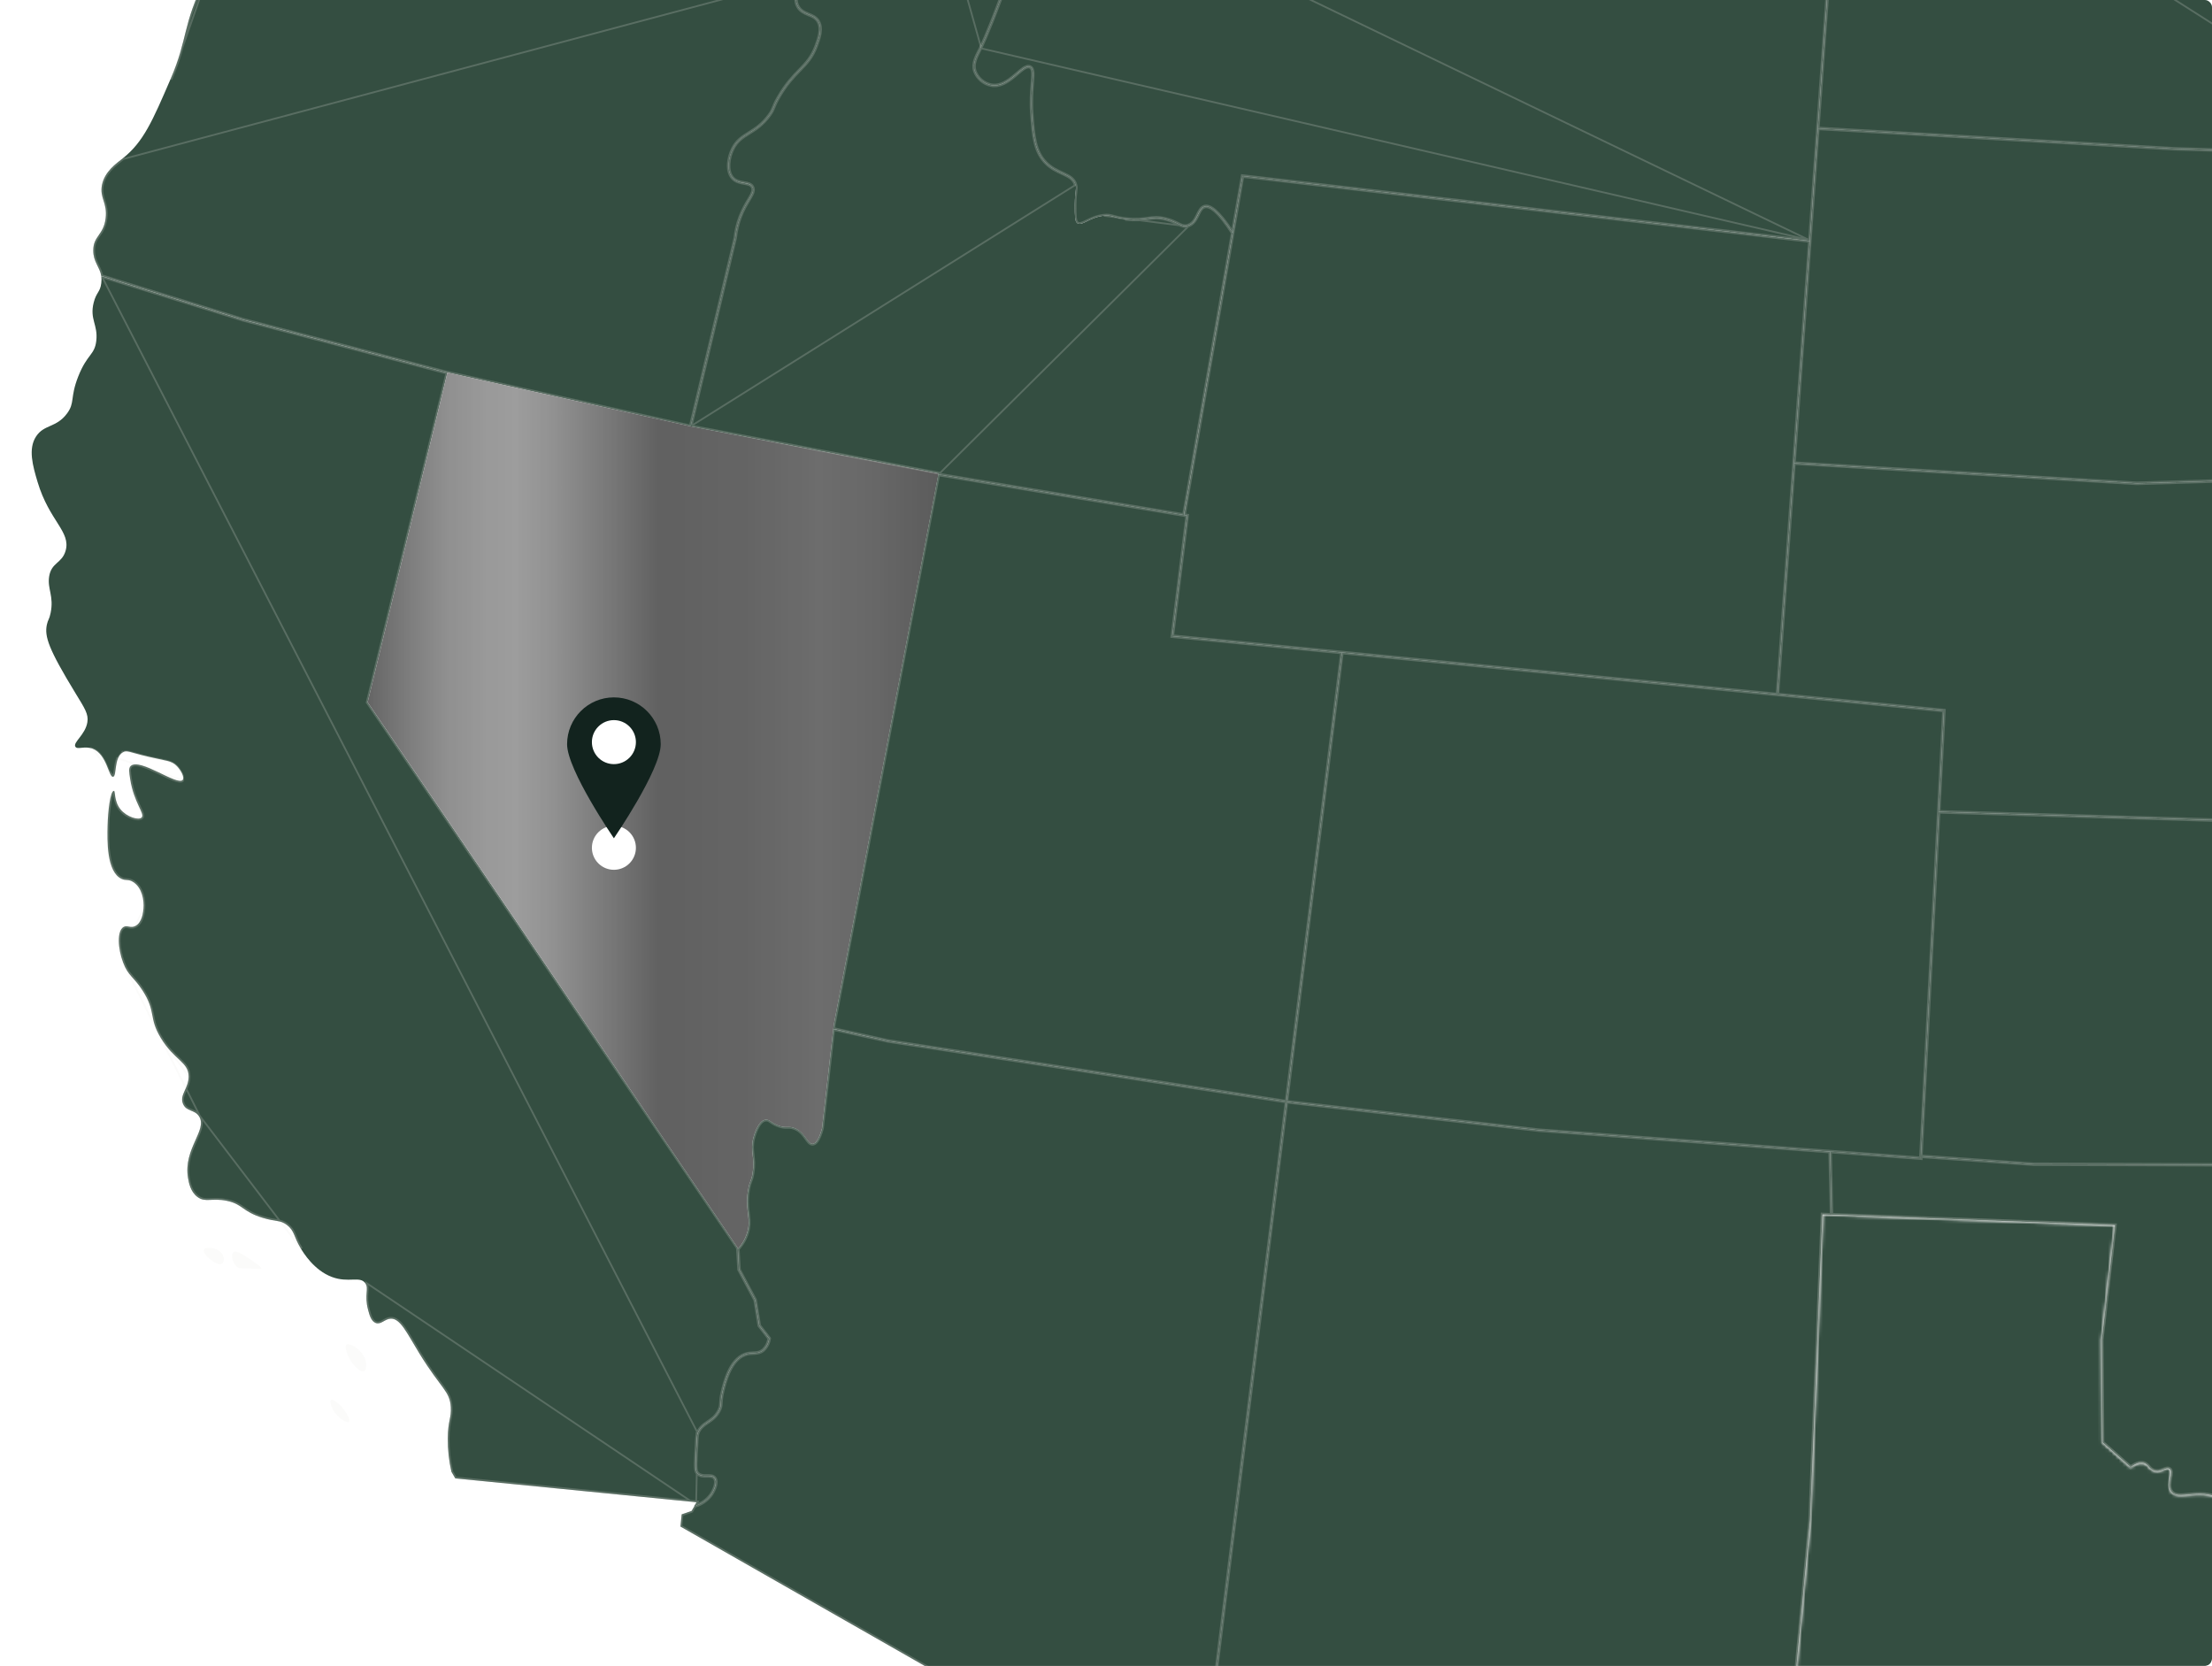
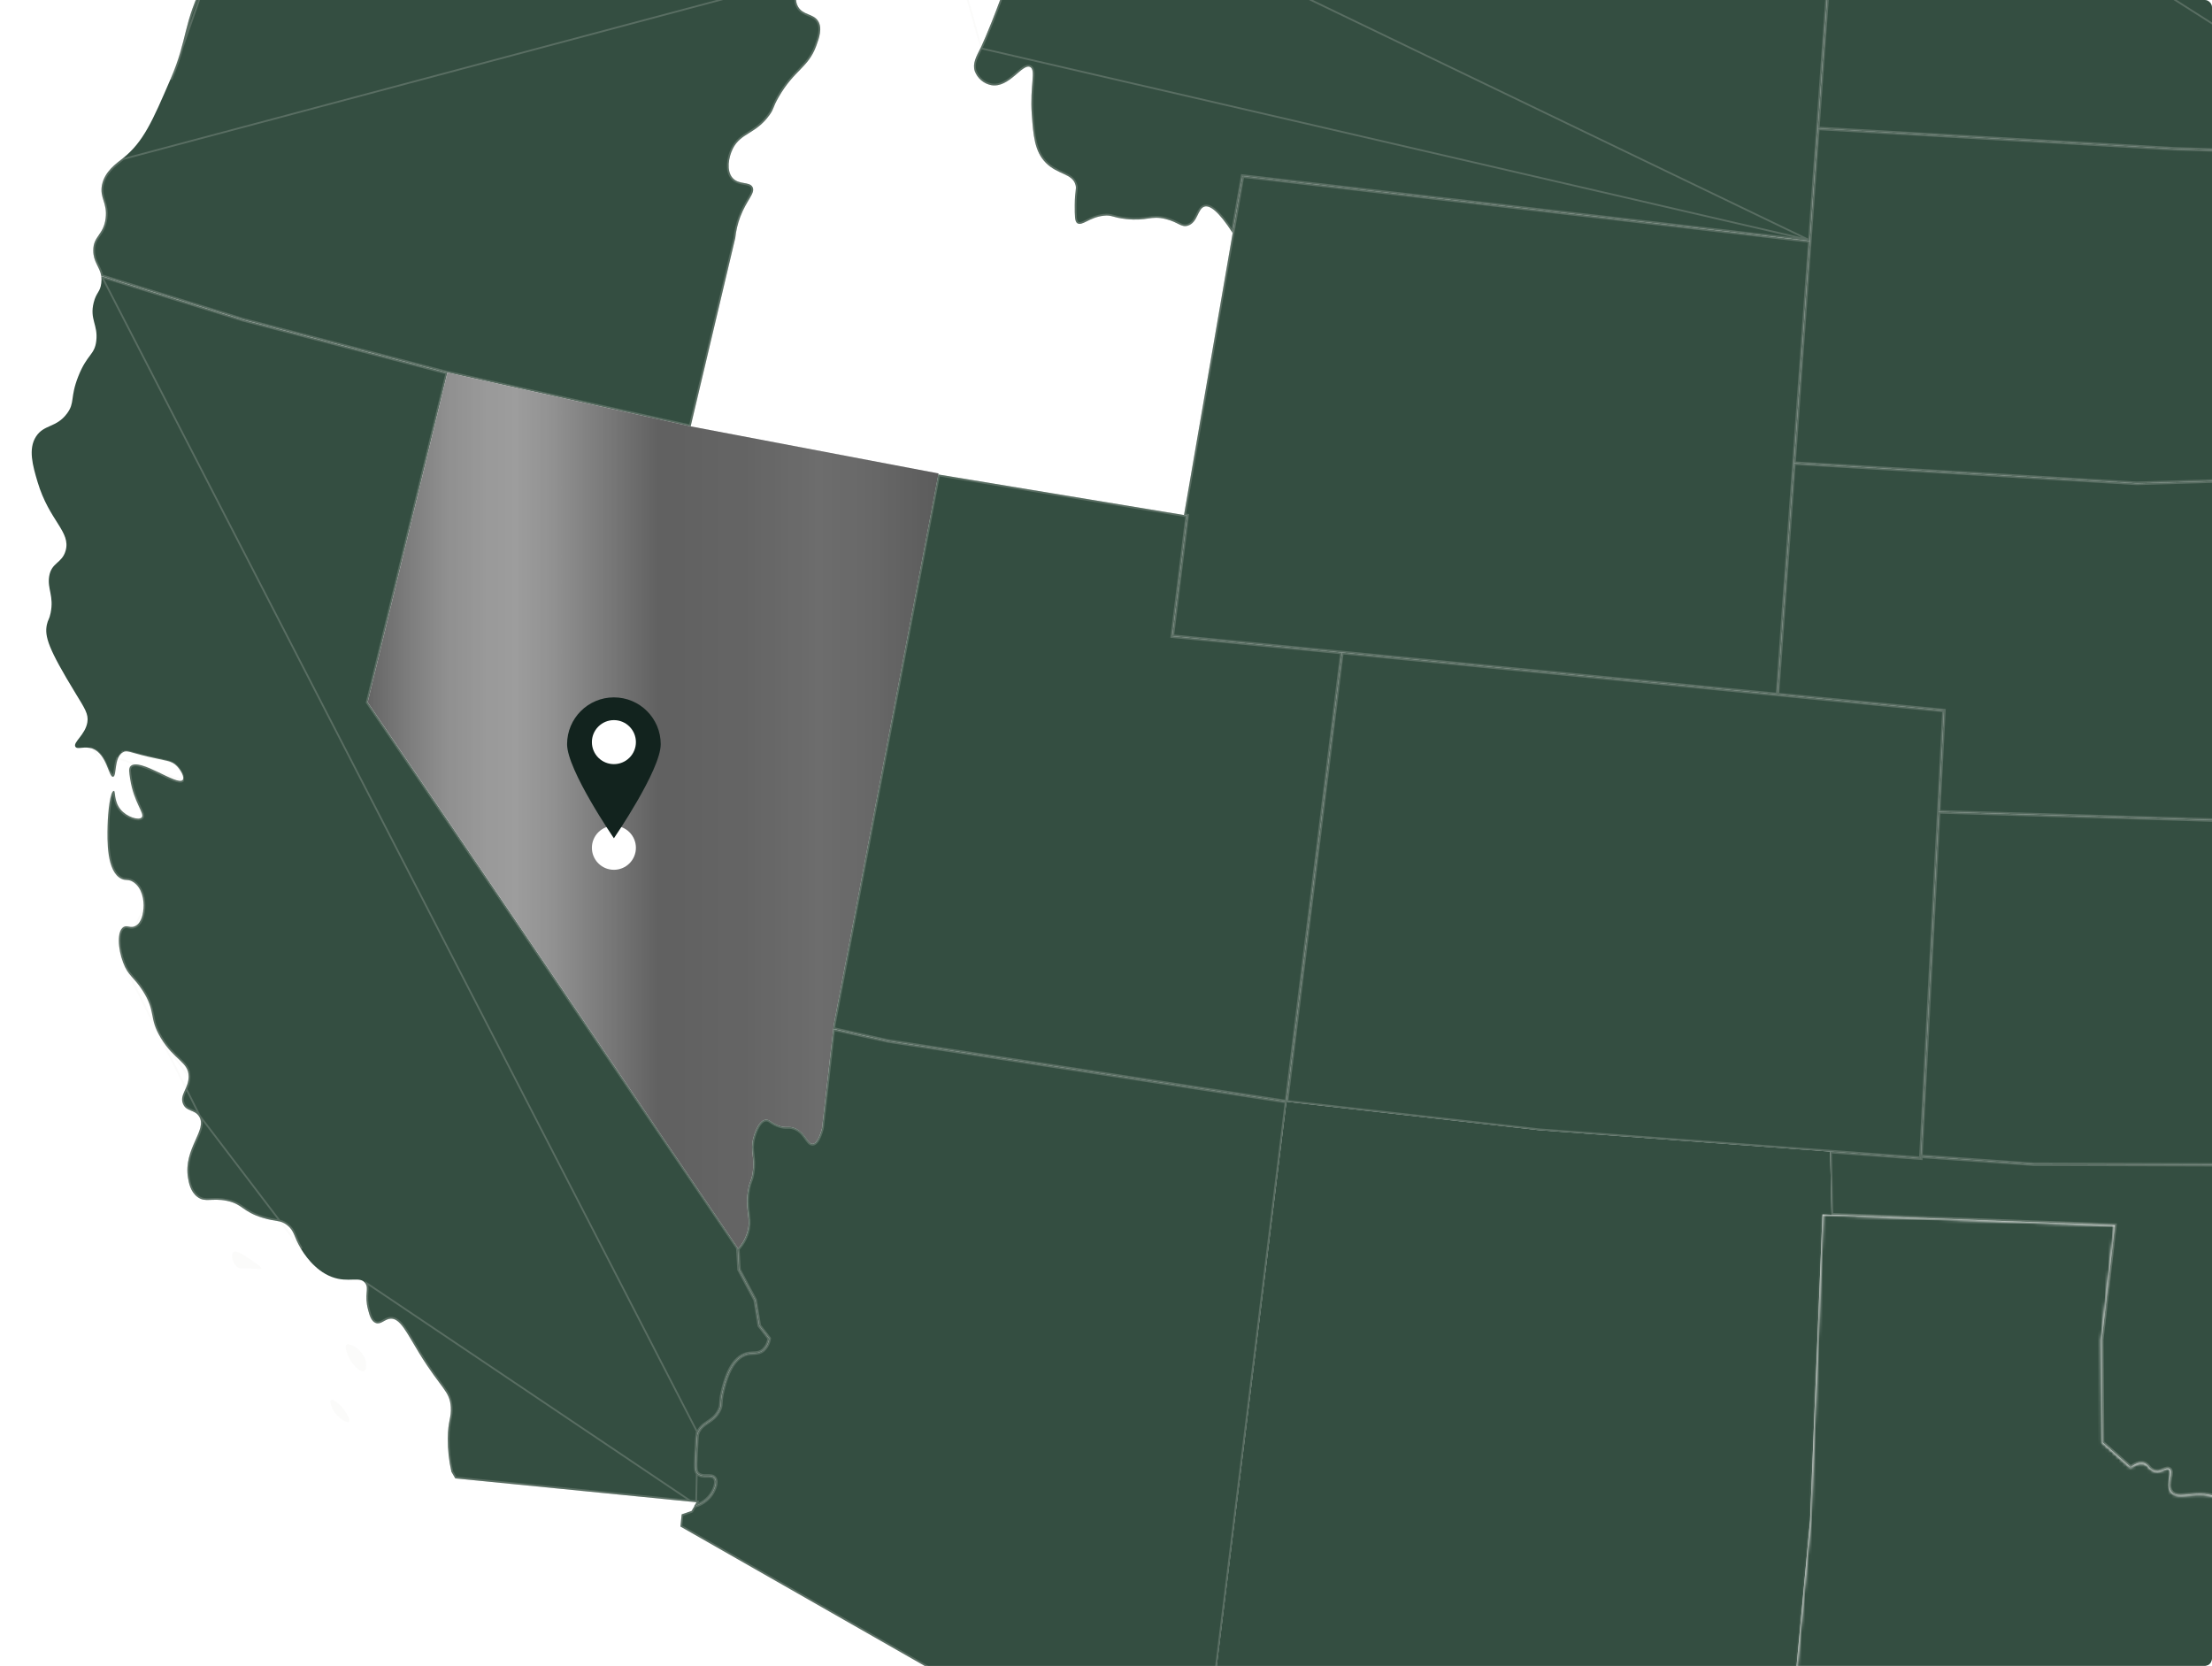
<svg xmlns="http://www.w3.org/2000/svg" width="628" height="473" viewBox="0 0 628 473" fill="none">
  <g clip-path="url(#clip0_136_11544)">
    <path d="M126.065 105.576L196.079 121.056L208.744 67.579C208.958 65.534 209.431 63.524 210.152 61.598C211.967 56.778 214.486 54.871 213.67 53.154C212.854 51.437 209.708 52.577 207.928 50.452C206.232 48.44 206.816 44.71 208.041 42.248C210.335 37.639 214.521 38.152 218.483 32.629C219.89 30.651 219.229 30.771 221.058 27.583C225.554 19.766 229.425 19.294 231.732 13.046C232.499 10.935 233.604 7.959 232.204 5.89C230.804 3.821 227.982 4.328 226.575 1.9C225.625 0.289 226.188 -1.09 226.103 -2.786C226.05 -3.702 225.826 -4.599 225.442 -5.432L225.28 -4.024L221.938 -4.904C204.705 -9.4 193.25 -12.349 179.543 -14.052C169.389 -15.318 164.309 -15.951 160.988 -15.023C157.962 -14.178 153.43 -12.278 147.442 -13.172C145.824 -13.418 146.077 -13.566 142.953 -14.227C135.431 -15.825 134.608 -14.811 130.379 -15.986C124.426 -17.64 124.264 -20.145 119.296 -20.476C116.876 -20.638 117.185 -20.026 112.344 -19.596C106.912 -19.118 103.521 -18.857 100.122 -20.652C98.869 -21.313 96.364 -22.573 95.281 -25.225C93.74 -28.997 96.744 -31.481 95.548 -36.484C94.844 -39.397 92.776 -42.965 90.095 -43.344C88.103 -43.626 87.182 -41.972 85.606 -42.549C83.276 -43.415 84.156 -47.475 81.911 -48.53C79.667 -49.586 77.345 -46.131 73.911 -46.595C73.452 -46.66 73.004 -46.787 72.581 -46.975C72.483 -45.094 72.224 -43.225 71.807 -41.388C69.79 -31.749 66.646 -22.38 62.441 -13.475C60.176 -8.978 60.331 -10.034 58.255 -5.889C51.697 7.121 53.484 10.759 48.404 22.496C43.288 34.36 40.727 40.298 34.88 44.943C33.022 46.42 29.715 48.651 28.948 52.549C28.244 56.229 30.531 57.545 29.996 61.964C29.419 66.777 26.478 66.96 26.478 71.111C26.478 74.439 28.328 75.72 28.751 78.352L69.07 90.785L126.065 105.576Z" fill="#344E41" />
    <path d="M72.811 -46.613C73.155 -46.488 73.512 -46.399 73.876 -46.348L73.877 -46.347C75.679 -46.104 77.183 -46.889 78.462 -47.557L78.473 -47.563C79.124 -47.903 79.708 -48.208 80.266 -48.368C80.815 -48.525 81.315 -48.535 81.805 -48.304C82.299 -48.072 82.63 -47.672 82.884 -47.161C83.134 -46.658 83.299 -46.07 83.471 -45.455L83.486 -45.401C83.661 -44.778 83.846 -44.129 84.141 -43.582C84.441 -43.027 84.863 -42.558 85.519 -42.315L85.52 -42.315C86.413 -41.987 87.126 -42.304 87.798 -42.608L87.829 -42.622C88.498 -42.925 89.158 -43.224 90.06 -43.097C91.302 -42.921 92.437 -41.998 93.36 -40.718C94.279 -39.444 94.96 -37.854 95.305 -36.426C95.886 -33.996 95.454 -32.179 95.046 -30.47L95.042 -30.451C94.634 -28.736 94.245 -27.099 95.049 -25.131C96.138 -22.466 98.606 -21.167 99.888 -20.492C99.928 -20.471 99.967 -20.451 100.005 -20.431L100.122 -20.652L100.005 -20.431C103.48 -18.596 106.95 -18.87 112.366 -19.347L112.366 -19.347C114.761 -19.56 115.908 -19.817 116.741 -20.005L116.783 -20.014C117.6 -20.197 118.102 -20.305 119.28 -20.226L119.28 -20.226C121.707 -20.065 122.949 -19.378 124.336 -18.515C124.439 -18.451 124.542 -18.387 124.646 -18.321C125.977 -17.487 127.517 -16.522 130.312 -15.746C132.332 -15.184 133.592 -15.116 135.133 -15.031C135.227 -15.026 135.321 -15.021 135.417 -15.016C137.083 -14.923 139.156 -14.778 142.901 -13.983L142.901 -13.983C144.457 -13.653 145.169 -13.453 145.694 -13.303L145.715 -13.297C146.238 -13.149 146.592 -13.049 147.405 -12.925L147.405 -12.925C152.533 -12.159 156.615 -13.422 159.566 -14.335C160.099 -14.5 160.596 -14.654 161.055 -14.782L161.055 -14.782C162.673 -15.234 164.738 -15.311 167.686 -15.111C170.632 -14.911 174.432 -14.437 179.512 -13.803L179.512 -13.803C193.2 -12.103 204.64 -9.159 221.874 -4.662L72.811 -46.613ZM72.811 -46.613C72.699 -44.837 72.445 -43.071 72.051 -41.335C70.03 -31.677 66.88 -22.29 62.667 -13.368L62.665 -13.362L62.665 -13.362C61.528 -11.107 60.997 -10.24 60.49 -9.419L60.468 -9.383C59.974 -8.584 59.497 -7.811 58.478 -5.777L58.478 -5.777C55.209 0.708 54.022 4.851 53.017 8.842C52.91 9.269 52.804 9.694 52.699 10.121C51.814 13.69 50.91 17.334 48.633 22.595L72.811 -46.613ZM221.875 -4.662L225.216 -3.783L225.495 -3.709L225.528 -3.996L225.572 -4.379C225.727 -3.857 225.822 -3.318 225.854 -2.773C225.874 -2.364 225.855 -1.972 225.83 -1.582C225.824 -1.498 225.818 -1.415 225.812 -1.331C225.791 -1.026 225.769 -0.719 225.764 -0.415C225.753 0.371 225.853 1.169 226.359 2.027C227.109 3.318 228.238 3.825 229.297 4.261C229.348 4.282 229.399 4.303 229.449 4.323C230.463 4.74 231.378 5.115 231.997 6.03C232.646 6.989 232.726 8.176 232.534 9.414C232.345 10.629 231.9 11.854 231.519 12.902L231.498 12.959C231.498 12.96 231.498 12.96 231.498 12.96C230.362 16.034 228.848 17.683 227.036 19.552C226.948 19.644 226.859 19.735 226.769 19.828C225.011 21.637 222.996 23.712 220.841 27.459L220.841 27.459C219.935 29.038 219.632 29.817 219.392 30.436L219.379 30.469C219.145 31.071 218.968 31.516 218.28 32.483C216.347 35.177 214.366 36.41 212.555 37.537L212.504 37.569C210.675 38.708 208.998 39.763 207.817 42.136L208.041 42.248L207.817 42.136C207.191 43.395 206.729 44.976 206.64 46.504C206.551 48.028 206.831 49.538 207.737 50.613C208.692 51.753 210.011 52.008 211.117 52.202L211.227 52.222C211.747 52.313 212.206 52.393 212.589 52.54C212.988 52.693 213.276 52.908 213.444 53.261C213.614 53.619 213.618 53.993 213.48 54.448C213.34 54.911 213.06 55.438 212.682 56.086C212.577 56.265 212.466 56.452 212.35 56.648C211.63 57.86 210.707 59.414 209.918 61.51L209.917 61.51C209.191 63.451 208.714 65.476 208.497 67.537L195.892 120.759L126.128 105.334L126.119 105.332L69.138 90.545L28.971 78.158C28.772 77.078 28.34 76.211 27.918 75.365C27.838 75.204 27.759 75.044 27.681 74.884C27.173 73.834 26.728 72.722 26.728 71.111C26.728 69.115 27.426 68.084 28.226 66.928L28.252 66.89C29.059 65.725 29.951 64.436 30.244 61.994C30.518 59.73 30.067 58.255 29.647 56.905L29.64 56.881C29.227 55.553 28.856 54.36 29.193 52.597C29.87 49.159 32.578 47.053 34.481 45.572C34.675 45.421 34.861 45.277 35.035 45.138C35.035 45.138 35.035 45.138 35.035 45.138L221.875 -4.662Z" stroke="#EBEBE6" stroke-opacity="0.2" stroke-width="0.5" />
    <path d="M201.827 424.449C202.7 423.21 203.784 420.825 202.883 419.643C201.891 418.348 199.47 419.763 198.077 418.355C197.493 417.764 197.373 416.997 197.606 412.839C197.788 409.144 197.88 407.301 198.077 406.858C199.449 403.663 202.25 403.987 204.058 400.644C205.036 398.815 204.311 398.533 205.114 395.135C205.683 392.707 207.224 386.149 211.446 384.58C213.557 383.792 215.091 384.707 216.724 383.285C217.632 382.414 218.211 381.256 218.363 380.006L215.549 376.368L214.388 369.093L209.814 360.473L209.462 354.316L104.372 199.394L127.022 105.808L126.065 105.597L69.07 90.82L28.751 78.387C28.844 79.052 28.844 79.727 28.751 80.392C28.455 82.982 27.343 82.925 26.598 85.923C25.401 90.68 27.864 92.2 27.336 96.759C26.865 100.862 24.754 100.453 22.221 106.864C19.814 112.971 21.348 114.294 19.012 117.418C15.965 121.514 12.496 120.43 10.224 123.948C7.951 127.467 9.288 132.202 10.667 136.832C13.988 147.95 20.194 150.947 18.618 156.394C17.577 159.996 14.593 159.644 13.953 163.676C13.397 167.195 15.36 169.235 14.368 174.041C13.981 175.962 13.622 175.871 13.306 177.355C12.602 180.691 13.742 184.209 21.398 196.762C24.1 201.188 25.176 202.75 24.803 205.058C24.226 208.625 20.652 210.765 21.398 212.003C21.96 212.946 24.001 211.686 26.323 212.587C30.369 214.163 30.848 220.707 32.1 220.545C33.226 220.39 32.269 215.127 34.873 213.6C36.012 212.897 36.807 213.6 41.839 214.789C47.208 216.07 48.664 215.887 50.247 217.534C51.387 218.723 52.464 220.735 51.866 221.446C50.367 223.24 39.636 215.008 37.089 217.506C36.484 218.111 36.639 219.173 36.976 221.277C38.025 227.948 41.198 231.023 40.241 232.085C39.418 232.993 36.02 232.008 34.211 229.791C32.311 227.462 32.804 224.542 32.339 224.549C31.298 224.549 30.644 230.432 30.545 234.463C30.447 238.495 30.221 247.502 34.492 249.515C35.822 250.141 36.428 249.515 37.821 250.422C40.333 252.012 40.945 255.566 40.741 257.937C40.663 258.824 40.403 261.941 38.419 262.912C37.047 263.616 36.139 262.595 35.105 263.179C33.184 264.263 33.423 269.259 34.971 273.319C36.378 277.098 37.955 277.309 40.509 281.277C44.379 287.315 42.155 288.87 45.624 294.647C49.445 301.043 53.533 301.451 53.561 305.652C53.561 309.071 50.859 310.873 51.978 313.441C52.942 315.672 55.236 314.961 56.517 316.959C59.015 320.808 51.992 326.107 53.379 334.431C53.611 335.838 54.082 338.35 56.038 339.828C58.297 341.524 60.07 340.053 64.348 340.926C68.999 341.876 68.697 343.979 74.594 345.767C78.471 346.949 79.519 346.323 81.496 347.821C83.685 349.51 83.354 351.086 85.352 354.386C86.126 355.667 89.124 360.635 94.211 362.549C98.982 364.343 102.205 362.176 103.711 364.336C104.829 365.926 103.338 367.481 104.499 371.872C104.914 373.441 105.385 375.144 106.673 375.623C108.172 376.171 109.22 374.49 110.895 374.398C113.632 374.25 115.447 378.346 119.057 384.249C125.334 394.459 127.684 394.853 127.986 399.483C128.191 402.608 127.17 403.241 127.128 408.448C127.107 411.618 127.457 414.78 128.169 417.87L129.26 419.741L197.739 426.518L197.092 427.622C198.991 427.145 200.665 426.024 201.827 424.449Z" fill="#344E41" />
    <path d="M197.625 427.206L197.955 426.644L198.152 426.307L197.764 426.269L129.412 419.505L128.405 417.777C127.702 414.718 127.357 411.588 127.378 408.45C127.399 405.867 127.662 404.423 127.895 403.233L127.927 403.068C128.149 401.942 128.335 400.991 128.236 399.467C128.159 398.287 127.95 397.366 127.576 396.488C127.204 395.614 126.672 394.793 125.965 393.813C125.666 393.399 125.335 392.955 124.969 392.465C123.6 390.629 121.742 388.139 119.27 384.118C118.644 383.095 118.07 382.121 117.534 381.212C116.534 379.518 115.668 378.05 114.852 376.909C113.605 375.166 112.395 374.067 110.881 374.149C110.083 374.192 109.415 374.57 108.834 374.899C108.754 374.944 108.675 374.989 108.597 375.032C107.941 375.394 107.395 375.62 106.76 375.388C106.203 375.181 105.802 374.703 105.483 374.047C105.165 373.391 104.949 372.597 104.74 371.808C104.17 369.651 104.251 368.196 104.338 367.073C104.343 367.011 104.348 366.949 104.353 366.888C104.434 365.862 104.501 365.026 103.916 364.193C103.915 364.193 103.915 364.193 103.915 364.192L197.625 427.206ZM197.625 427.206C199.221 426.675 200.619 425.663 201.625 424.303C202.048 423.701 202.523 422.82 202.781 421.953C203.044 421.069 203.057 420.284 202.684 419.795C202.486 419.535 202.213 419.403 201.864 419.339C201.518 419.276 201.123 419.283 200.682 419.29L200.635 419.291C199.749 419.307 198.682 419.322 197.899 418.531L198.077 418.355L197.899 418.531C197.734 418.364 197.597 418.179 197.493 417.923C197.39 417.672 197.325 417.364 197.286 416.958C197.21 416.151 197.24 414.901 197.356 412.825M197.625 427.206L198.077 406.858M197.356 412.825L197.606 412.839L197.356 412.826C197.356 412.826 197.356 412.825 197.356 412.825ZM197.356 412.825C197.447 410.98 197.516 409.592 197.587 408.611C197.622 408.12 197.658 407.727 197.698 407.427C197.737 407.136 197.783 406.905 197.848 406.758M197.848 406.758C197.848 406.758 197.848 406.758 197.847 406.759L198.077 406.858M197.848 406.758C198.565 405.089 199.663 404.338 200.765 403.599L200.812 403.567C201.892 402.843 202.978 402.115 203.838 400.527C204.304 399.653 204.362 399.164 204.402 398.464C204.406 398.401 204.409 398.337 204.413 398.27C204.45 397.57 204.499 396.651 204.87 395.077L204.871 395.076C205.156 393.862 205.688 391.594 206.683 389.431C207.675 387.275 209.153 385.166 211.359 384.346C212.283 384.001 213.11 383.968 213.842 383.939C213.981 383.933 214.118 383.928 214.251 383.921C215.078 383.874 215.802 383.754 216.555 383.101C217.395 382.294 217.939 381.229 218.102 380.077L215.351 376.521L215.312 376.471L215.302 376.408L214.147 369.173L209.593 360.59L209.567 360.542L209.564 360.487L209.216 354.399L104.165 199.534L104.103 199.442L104.129 199.335L126.719 105.997L126.012 105.841L126.003 105.839L126.003 105.839L69.007 91.062L68.996 91.06L68.996 91.059L29.042 78.738L198.077 406.858M197.848 406.758C197.848 406.757 197.848 406.757 197.849 406.756L198.077 406.858M37.089 217.506C36.484 218.111 36.639 219.173 36.976 221.277C37.547 224.907 38.747 227.472 39.568 229.227C40.255 230.698 40.678 231.601 40.241 232.085C39.418 232.993 36.02 232.008 34.211 229.791C32.976 228.278 32.752 226.514 32.619 225.467C32.547 224.903 32.502 224.547 32.339 224.549C31.298 224.549 30.644 230.432 30.545 234.463L30.545 234.478C30.446 238.517 30.226 247.504 34.492 249.515C35.089 249.795 35.539 249.824 35.981 249.853C36.524 249.888 37.052 249.922 37.821 250.422M37.089 217.506L37.264 217.684C37.264 217.684 37.264 217.684 37.264 217.684M37.089 217.506L37.266 217.682C37.265 217.683 37.265 217.683 37.264 217.684M37.089 217.506C38.487 216.134 42.351 217.996 45.8 219.658C48.635 221.024 51.19 222.255 51.866 221.446M37.264 217.684C37.032 217.917 36.924 218.252 36.929 218.827C36.934 219.408 37.053 220.179 37.223 221.237L37.223 221.238C37.742 224.54 38.787 226.951 39.588 228.679C39.657 228.829 39.725 228.975 39.791 229.116C40.102 229.78 40.367 230.346 40.52 230.808C40.7 231.353 40.768 231.874 40.427 232.252L40.426 232.253C40.15 232.558 39.694 232.671 39.206 232.671C38.708 232.672 38.121 232.557 37.514 232.346C36.299 231.924 34.956 231.099 34.017 229.949C33.028 228.736 32.666 227.375 32.49 226.336C32.447 226.076 32.414 225.835 32.387 225.622C32.381 225.579 32.376 225.537 32.371 225.496C32.35 225.336 32.333 225.196 32.314 225.077C32.297 224.974 32.282 224.897 32.267 224.841M37.264 217.684C37.523 217.43 37.9 217.297 38.402 217.281C38.906 217.265 39.511 217.367 40.194 217.56C41.558 217.946 43.167 218.676 44.763 219.438C45.072 219.585 45.38 219.734 45.686 219.881C46.951 220.49 48.172 221.079 49.193 221.469C49.827 221.712 50.403 221.886 50.878 221.938C51.34 221.989 51.785 221.931 52.057 221.607M32.267 224.841C32.312 224.801 32.337 224.799 32.339 224.799M32.267 224.841C32.259 224.813 32.252 224.79 32.244 224.772C32.24 224.762 32.237 224.755 32.235 224.752M32.267 224.841C32.242 224.864 32.21 224.899 32.172 224.953C32.074 225.093 31.972 225.313 31.87 225.612C31.668 226.206 31.488 227.05 31.336 228.033C31.032 229.994 30.844 232.462 30.795 234.47L30.795 234.477C30.745 236.497 30.666 239.73 31.127 242.708C31.358 244.199 31.722 245.612 32.285 246.772C32.848 247.931 33.6 248.818 34.599 249.288C35.151 249.548 35.558 249.575 35.997 249.603C36.048 249.606 36.099 249.61 36.151 249.613C36.668 249.65 37.213 249.728 37.956 250.212M32.339 224.799C32.341 224.799 32.342 224.799 32.343 224.799L32.339 224.799ZM32.339 224.799C32.274 224.799 32.242 224.763 32.235 224.752M32.235 224.752C32.233 224.749 32.233 224.748 32.233 224.748C32.233 224.749 32.233 224.75 32.235 224.752ZM37.956 250.212C37.956 250.212 37.955 250.211 37.955 250.211L37.821 250.422M37.956 250.212C39.276 251.049 40.085 252.393 40.538 253.811C40.99 255.23 41.094 256.745 40.99 257.959L40.99 257.959L40.988 257.978C40.949 258.431 40.861 259.443 40.533 260.469C40.203 261.502 39.614 262.604 38.531 263.135C37.769 263.525 37.13 263.433 36.591 263.337L36.531 263.326C36.014 263.233 35.637 263.166 35.228 263.397L35.105 263.179M37.956 250.212C37.957 250.212 37.957 250.213 37.957 250.213L37.821 250.422M37.821 250.422C40.333 252.012 40.945 255.566 40.741 257.937L40.739 257.954L38.419 262.912C37.697 263.282 37.103 263.175 36.552 263.076C36.056 262.986 35.595 262.903 35.105 263.179M35.105 263.179C33.184 264.263 33.423 269.259 34.971 273.319M35.105 263.179L35.227 263.397C34.823 263.626 34.507 264.075 34.293 264.728C34.081 265.378 33.98 266.202 33.987 267.131C34 268.99 34.44 271.224 35.205 273.23L35.205 273.232C35.896 275.085 36.623 276.057 37.498 277.063C37.648 277.235 37.803 277.409 37.964 277.589C38.745 278.465 39.649 279.479 40.719 281.142L40.719 281.142C42.677 284.197 43.097 286.128 43.462 288.012C43.475 288.077 43.487 288.142 43.5 288.207C43.845 289.997 44.187 291.768 45.839 294.518L45.839 294.518C47.543 297.371 49.296 299.016 50.73 300.36C50.886 300.507 51.039 300.65 51.187 300.791C52.697 302.224 53.797 303.439 53.811 305.65L53.811 305.652C53.811 307.254 53.237 308.517 52.736 309.618C52.683 309.737 52.63 309.853 52.578 309.968C52.044 311.164 51.695 312.165 52.207 313.341L52.208 313.342C52.648 314.361 53.379 314.709 54.224 315.056C54.273 315.076 54.323 315.096 54.373 315.117C55.178 315.445 56.078 315.811 56.727 316.824L34.971 273.319M34.971 273.319C35.795 275.531 36.677 276.521 37.779 277.757C38.559 278.633 39.45 279.632 40.509 281.277C42.511 284.401 42.882 286.324 43.254 288.254C43.602 290.054 43.95 291.858 45.624 294.647M34.971 273.319L45.624 294.647M45.624 294.647C47.347 297.53 49.123 299.197 50.558 300.542C52.306 302.181 53.546 303.345 53.561 305.652L45.624 294.647ZM52.057 221.607L51.866 221.446M52.057 221.607C52.057 221.607 52.057 221.606 52.057 221.606L51.866 221.446M52.057 221.607L33.268 215.212C32.962 215.952 32.799 216.782 32.685 217.551C32.639 217.857 32.602 218.149 32.567 218.423C32.512 218.851 32.463 219.235 32.397 219.56C32.344 219.823 32.284 220.018 32.215 220.147C32.148 220.272 32.096 220.293 32.067 220.297M51.866 221.446C52.464 220.735 51.387 218.723 50.247 217.534C49.088 216.328 47.996 216.103 45.385 215.566C44.432 215.37 43.275 215.132 41.839 214.789C40.233 214.41 39.058 214.08 38.167 213.829C36.265 213.294 35.649 213.121 34.873 213.6M34.873 213.6L34.746 213.385C34.745 213.385 34.744 213.386 34.744 213.386C34.743 213.387 34.742 213.387 34.741 213.388L34.873 213.6ZM34.873 213.6C33.321 214.51 33.034 216.748 32.817 218.44C32.67 219.587 32.555 220.483 32.1 220.545M32.1 220.545L32.068 220.297C32.068 220.297 32.068 220.297 32.067 220.297M32.1 220.545C31.62 220.607 31.254 219.686 30.758 218.437C29.958 216.424 28.82 213.56 26.323 212.587L32.067 220.297M32.1 220.545L32.066 220.298C32.066 220.298 32.067 220.298 32.067 220.297M85.352 354.386L85.566 354.257C84.786 352.969 84.368 351.954 84.007 351.075C83.911 350.841 83.819 350.617 83.725 350.4C83.275 349.36 82.788 348.503 81.649 347.623L81.647 347.622C80.617 346.841 79.819 346.612 78.802 346.429C78.61 346.395 78.41 346.362 78.2 346.327C77.308 346.181 76.22 346.001 74.666 345.528L74.666 345.527C71.753 344.645 70.379 343.688 69.147 342.827L69.135 342.819C67.888 341.947 66.766 341.164 64.398 340.681L64.348 340.926L64.398 340.681C62.504 340.294 61.086 340.36 59.925 340.414C59.754 340.422 59.588 340.43 59.427 340.436C58.184 340.482 57.248 340.423 56.189 339.628C54.322 338.218 53.859 335.805 53.625 334.39L53.625 334.39C52.945 330.308 54.324 326.963 55.593 324.119C55.654 323.982 55.715 323.846 55.776 323.711C56.339 322.454 56.864 321.281 57.128 320.202C57.423 318.996 57.402 317.865 56.727 316.824L85.352 354.386Z" stroke="#EBEBE6" stroke-opacity="0.2" stroke-width="0.5" />
    <path d="M66.255 355.491C65.453 356.139 66.002 358.967 67.578 359.889C68.211 360.262 68.514 360.03 71.181 360.157C73.292 360.248 74.059 360.438 74.171 360.157C74.171 360.065 74.27 359.706 71.884 358.13C68.859 356.097 66.994 354.865 66.255 355.491Z" fill="#EBEBE6" fill-opacity="0.2" />
-     <path d="M57.903 354.788C57.495 355.491 58.965 357.131 60.19 357.954C60.605 358.235 62.301 359.361 63.089 358.749C63.694 358.285 63.609 357.018 63.18 356.195C62.111 354.14 58.417 353.852 57.903 354.788Z" fill="#EBEBE6" fill-opacity="0.2" />
    <path d="M98.363 381.759C97.659 382.279 98.658 384.623 99.066 385.453C100.164 387.683 102.388 389.794 103.373 389.323C104.175 388.936 103.915 386.959 103.9 386.86C103.429 383.511 99.292 381.055 98.363 381.759Z" fill="#EBEBE6" fill-opacity="0.2" />
    <path d="M93.965 397.499C93.472 397.865 94.127 399.744 95.02 401.017C96.315 402.875 98.539 404.113 99.066 403.656C99.594 403.199 98.504 401.432 97.919 400.581C96.66 398.716 94.535 397.077 93.965 397.499Z" fill="#EBEBE6" fill-opacity="0.2" />
    <path d="M212.438 337.605C212.924 335.036 213.304 335.43 213.67 333.031C214.373 328.352 212.917 326.958 213.846 323.18C213.951 322.744 215.126 318.156 217.364 317.902C218.511 317.769 218.898 318.895 221.234 319.662C223.303 320.33 223.711 319.662 225.28 320.189C228.594 321.252 229.129 324.89 230.733 324.763C231.437 324.7 232.415 323.89 233.372 320.365L236.714 290.988L266.458 134.426L196.093 121.056L127.036 105.787L104.386 199.373L209.462 354.316V354.619C210.995 352.963 212.025 350.906 212.431 348.687C212.98 345.155 211.439 342.938 212.438 337.605Z" fill="url(#paint0_linear_136_11544)" />
    <path d="M212.438 337.605C212.924 335.036 213.304 335.43 213.67 333.031C214.373 328.352 212.917 326.958 213.846 323.18C213.951 322.744 215.126 318.156 217.364 317.902C218.511 317.769 218.898 318.895 221.234 319.662C223.303 320.33 223.711 319.662 225.28 320.189C228.594 321.252 229.129 324.89 230.733 324.763C231.437 324.7 232.415 323.89 233.372 320.365L236.714 290.988L266.458 134.426L196.093 121.056L127.036 105.787L104.386 199.373L209.462 354.316V354.619C210.995 352.963 212.025 350.906 212.431 348.687C212.98 345.155 211.439 342.938 212.438 337.605Z" fill="black" fill-opacity="0.25" />
    <path d="M366.13 312.913L436.966 320.886L545.328 328.865L551.893 201.737L380.984 185.264L365.243 312.78L366.13 312.913Z" fill="#344E41" />
    <path d="M436.994 320.637L436.984 320.636L366.167 312.666L366.162 312.666L365.521 312.569L381.202 185.537L551.631 201.963L545.092 328.597L436.994 320.637Z" stroke="#EBEBE6" stroke-opacity="0.2" stroke-width="0.5" />
    <path d="M365.243 312.78L380.984 185.264L332.826 180.627L337.048 146.381L266.394 134.714L236.721 290.981L236.588 292.128L252.138 295.554L365.243 312.78Z" fill="#344E41" />
    <path d="M380.704 185.489L365.026 312.494L252.184 295.309L236.862 291.932L236.969 291.019L266.594 135.001L336.77 146.588L332.578 180.597L332.546 180.852L332.802 180.876L380.704 185.489Z" stroke="#EBEBE6" stroke-opacity="0.2" stroke-width="0.5" />
    <path d="M252.138 295.561L236.588 292.163L233.386 320.365C232.429 323.883 231.465 324.7 230.747 324.763C229.143 324.89 228.636 321.245 225.294 320.189C223.725 319.683 223.317 320.33 221.248 319.661C218.912 318.895 218.525 317.769 217.378 317.902C215.14 318.156 213.965 322.743 213.86 323.18C212.931 326.958 214.395 328.352 213.684 333.031C213.318 335.43 212.938 335.036 212.453 337.605C211.453 342.938 213.022 345.155 212.453 348.687C212.046 350.906 211.016 352.963 209.483 354.619L209.814 360.473L214.388 369.093L215.563 376.362L218.377 379.999C218.226 381.249 217.646 382.407 216.738 383.278C215.105 384.686 213.564 383.785 211.46 384.573C207.238 386.142 205.697 392.7 205.128 395.128C204.325 398.512 205.05 398.808 204.072 400.637C202.264 403.98 199.463 403.656 198.091 406.851C197.894 407.294 197.803 409.138 197.62 412.832C197.409 416.99 197.507 417.757 198.091 418.348C199.498 419.756 201.905 418.348 202.897 419.636C203.798 420.818 202.714 423.203 201.842 424.442C200.691 425.986 199.048 427.091 197.183 427.573L196.353 428.98L193.538 429.952L193.18 433.413L289.129 488.157L342.733 495.342L365.25 312.766L252.138 295.561Z" fill="#344E41" />
    <path d="M252.085 295.806L252.093 295.807L252.101 295.809L364.972 312.976L342.516 495.06L289.211 487.916L193.445 433.277L193.771 430.136L196.435 429.217L196.522 429.187L196.568 429.107L197.347 427.789C199.225 427.279 200.878 426.154 202.042 424.591L202.046 424.586C202.494 423.949 202.997 423.019 203.274 422.089C203.545 421.177 203.624 420.178 203.096 419.484L203.095 419.483C202.798 419.098 202.397 418.922 201.971 418.844C201.576 418.771 201.137 418.779 200.717 418.786L200.646 418.787C199.728 418.802 198.886 418.79 198.268 418.172C198.142 418.044 198.047 417.912 197.973 417.729C197.898 417.54 197.841 417.285 197.806 416.905C197.737 416.141 197.764 414.927 197.869 412.844L197.869 412.844C197.961 410.996 198.029 409.615 198.099 408.64C198.134 408.153 198.17 407.771 198.208 407.486C198.247 407.192 198.287 407.026 198.32 406.952L198.321 406.949C198.976 405.424 199.964 404.741 201.057 404.007L201.118 403.967C202.2 403.241 203.373 402.455 204.292 400.756L204.293 400.755C204.804 399.799 204.873 399.229 204.915 398.48C204.919 398.417 204.922 398.353 204.926 398.286C204.963 397.593 205.01 396.709 205.371 395.186L205.371 395.185C205.656 393.971 206.179 391.747 207.152 389.633C208.128 387.511 209.532 385.557 211.547 384.807L211.548 384.807C212.39 384.492 213.13 384.46 213.862 384.428C214.005 384.422 214.147 384.416 214.29 384.408C215.164 384.357 216.023 384.224 216.901 383.468L216.901 383.468L216.911 383.459C217.861 382.548 218.467 381.336 218.625 380.03L218.638 379.928L218.575 379.846L215.799 376.259L214.634 369.053L214.628 369.012L214.608 368.976L210.06 360.404L209.739 354.71C211.264 353.034 212.29 350.963 212.698 348.732L212.698 348.732L212.699 348.727C212.955 347.143 212.79 345.812 212.614 344.399C212.589 344.198 212.564 343.996 212.54 343.792C212.345 342.143 212.205 340.283 212.698 337.651C212.931 336.422 213.136 335.888 213.33 335.387L213.346 335.344C213.553 334.809 213.745 334.29 213.931 333.069L213.931 333.068C214.284 330.747 214.108 329.218 213.949 327.833C213.946 327.802 213.942 327.77 213.938 327.739C213.778 326.341 213.649 325.084 214.103 323.239L214.103 323.239C214.154 323.027 214.469 321.79 215.045 320.58C215.333 319.974 215.681 319.387 216.085 318.94C216.49 318.491 216.931 318.205 217.406 318.151L217.407 318.151C217.877 318.096 218.188 318.286 218.727 318.651C218.742 318.661 218.757 318.671 218.772 318.681C219.302 319.041 220 319.515 221.17 319.899L221.171 319.899C222.241 320.245 222.89 320.251 223.465 320.236C223.504 320.235 223.541 320.234 223.579 320.233C224.086 320.218 224.529 320.205 225.217 320.427L225.219 320.428C226.809 320.93 227.731 322.047 228.47 323.066C228.545 323.17 228.619 323.273 228.692 323.375C228.971 323.767 229.238 324.14 229.508 324.423C229.853 324.785 230.255 325.053 230.767 325.012L230.769 325.012C231.226 324.972 231.706 324.692 232.183 324.002C232.656 323.316 233.146 322.201 233.627 320.431L233.632 320.412L233.635 320.393L236.805 292.466L252.085 295.806Z" stroke="#EBEBE6" stroke-opacity="0.2" stroke-width="0.5" />
    <path d="M736.587 331.061L737.889 276.915L734.898 262.49C732.921 261.034 731.094 259.384 729.445 257.564C727.137 254.996 723.408 250.971 724.696 248.417C725.216 247.39 726.258 247.361 727.158 245.778C728.193 243.956 728.397 241.212 727.158 240.149C726.103 239.234 724.794 240.248 722.76 239.797C720.445 239.277 718.912 237.236 717.955 235.512L550.409 230.509L545.349 328.316L577.281 330.554L736.587 331.061Z" fill="#344E41" />
    <path d="M729.259 257.731L729.26 257.732C730.898 259.541 732.712 261.183 734.673 262.634L737.638 276.937L736.343 330.81L577.29 330.304L545.612 328.084L550.646 230.766L717.806 235.758C718.774 237.468 720.336 239.508 722.706 240.041L722.706 240.041C723.665 240.254 724.475 240.155 725.138 240.073C725.212 240.064 725.285 240.055 725.355 240.047C726.07 239.964 726.557 239.958 726.995 240.338L726.995 240.339C727.531 240.798 727.785 241.656 727.761 242.673C727.736 243.679 727.437 244.78 726.941 245.655C726.514 246.404 726.059 246.783 725.633 247.107C725.594 247.137 725.555 247.166 725.516 247.196C725.129 247.487 724.737 247.781 724.473 248.304L724.472 248.304C724.114 249.015 724.114 249.812 724.328 250.626C724.542 251.439 724.975 252.287 725.512 253.121C726.521 254.689 727.931 256.255 729.051 257.5C729.122 257.579 729.191 257.656 729.259 257.731Z" stroke="#EBEBE6" stroke-opacity="0.2" stroke-width="0.5" />
    <path d="M436.966 320.886L366.13 312.913L365.243 312.78L342.698 495.349L367.143 498.628L369.296 484.463L410.699 489.846V481.233L508.738 487.186L513.896 431.598L517.414 344.81L519.983 344.908L519.581 326.965L436.966 320.886Z" fill="#344E41" />
-     <path d="M436.938 321.134L436.938 321.134L436.948 321.135L519.337 327.198L519.727 344.648L517.424 344.56L517.174 344.55L517.164 344.8L513.646 431.581L508.512 486.922L410.714 480.984L410.449 480.968V481.233V489.561L369.328 484.215L369.086 484.184L369.049 484.426L366.933 498.347L342.976 495.134L365.46 313.065L366.092 313.161L366.092 313.161L366.102 313.162L436.938 321.134Z" stroke="#EBEBE6" stroke-opacity="0.2" stroke-width="0.5" />
    <path d="M743.757 387.036L740.943 370.381L741.407 357.715L737.804 345.753L736.573 331.68V331.033L577.267 330.54L545.335 328.303V328.837L519.589 326.945L519.983 344.881L600.452 347.836L596.702 380.436L596.934 409.525L604.906 416.561C605.948 415.773 607.348 414.999 608.664 415.386C609.979 415.773 610.071 417.005 611.478 417.497C613.441 418.201 614.898 416.371 615.932 417.026C617.297 417.891 615.053 421.248 616.404 423.359C618.247 426.237 623.947 422.275 630.477 425.47C633.291 426.877 635.339 429.143 637.274 428.284C638.414 427.778 638.224 426.764 639.385 426.173C641.897 424.907 645.985 428.045 647.829 429.459C651.643 432.386 651.227 433.625 653.226 434.153C657.089 435.173 659.882 430.867 662.605 432.274C664.217 433.104 663.527 434.765 665.42 436.728C667.96 439.36 672.942 440.246 675.271 438.375C677.776 436.327 676.805 431.387 677.621 431.338C678.177 431.296 678.142 433.646 679.732 435.321C681.456 437.15 683.56 436.559 687.937 437.199C694.882 438.213 696.894 440.767 698.963 439.31C701.032 437.854 700.04 434.42 702.01 433.681C703.706 433.048 704.824 435.433 707.639 435.321C710.179 435.222 710.524 433.287 713.268 432.978C715.773 432.696 716.005 434.251 719.137 434.617C723.267 435.11 724.935 432.633 727.813 433.681C728.868 434.068 730.184 434.962 731.331 437.199L745.172 441.421L743.757 387.036Z" fill="#344E41" />
    <path d="M740.692 370.397L740.693 370.372L741.156 357.747L737.565 345.825L737.558 345.801L737.555 345.775L736.324 331.702L736.323 331.691V331.68V331.282L577.266 330.79L577.258 330.79L577.249 330.79L545.585 328.571V328.837V329.106L545.317 329.087L519.845 327.214L520.227 344.639L600.461 347.586L600.731 347.596L600.7 347.865L596.952 380.449L597.183 409.411L604.92 416.24C605.414 415.88 605.986 415.529 606.594 415.299C607.27 415.044 608.007 414.933 608.734 415.146C609.462 415.361 609.856 415.813 610.215 416.226L610.225 416.238C610.588 416.655 610.925 417.039 611.561 417.261L611.563 417.262C612.451 417.58 613.229 417.333 613.963 417.047C614.021 417.025 614.078 417.002 614.136 416.979C614.437 416.86 614.74 416.74 615.023 416.678C615.37 416.602 615.731 416.602 616.066 416.815L616.066 416.815C616.514 417.099 616.639 417.58 616.642 418.082C616.645 418.545 616.544 419.091 616.443 419.643C616.435 419.686 616.427 419.728 616.419 419.77C616.308 420.378 616.201 421.001 616.202 421.6C616.203 422.197 616.311 422.75 616.614 423.224C617.019 423.855 617.634 424.125 618.485 424.204C619.256 424.276 620.178 424.188 621.252 424.085C621.386 424.072 621.522 424.059 621.66 424.046C624.137 423.815 627.255 423.615 630.587 425.245L630.589 425.246C631.305 425.604 631.969 426.015 632.589 426.413C632.734 426.506 632.876 426.598 633.015 426.689C633.477 426.988 633.911 427.269 634.33 427.51C635.43 428.141 636.326 428.431 637.173 428.056C637.667 427.836 637.871 427.516 638.109 427.129L638.12 427.111C638.359 426.723 638.634 426.275 639.272 425.95L639.272 425.95C639.964 425.601 640.75 425.563 641.549 425.707C642.348 425.852 643.176 426.181 643.972 426.588C645.556 427.401 647.052 428.548 647.972 429.254L647.981 429.261L647.829 429.459L647.981 429.261C649.845 430.691 650.713 431.727 651.336 432.469L651.399 432.545C651.713 432.918 651.952 433.194 652.23 433.411C652.501 433.624 652.818 433.786 653.29 433.911C655.117 434.394 656.698 433.624 658.23 432.845L658.316 432.801C659.04 432.433 659.762 432.066 660.469 431.876C661.215 431.675 661.968 431.663 662.72 432.052C662.72 432.052 662.72 432.052 662.72 432.052L662.605 432.274C663.429 432.698 663.651 433.339 663.925 434.127C664.186 434.88 664.494 435.768 665.42 436.728L740.692 370.397ZM740.692 370.397L740.696 370.423L743.508 387.061L740.692 370.397ZM677.605 431.089C677.604 431.089 677.603 431.089 677.602 431.089L677.621 431.338M677.605 431.089L675.113 438.181C675.114 438.18 675.114 438.18 675.114 438.18L675.271 438.375C676.847 437.086 677.047 434.654 677.182 433.014C677.262 432.047 677.319 431.356 677.621 431.338M677.605 431.089C677.605 431.089 677.606 431.088 677.606 431.088L677.621 431.338M677.605 431.089L679.732 435.321M677.621 431.338C677.856 431.32 677.986 431.73 678.177 432.335C678.438 433.162 678.814 434.354 679.732 435.321M679.732 435.321C680.933 436.595 682.318 436.695 684.526 436.855C685.489 436.924 686.608 437.005 687.937 437.199C691.079 437.658 693.212 438.432 694.796 439.007C696.714 439.703 697.83 440.108 698.963 439.31C699.988 438.589 700.262 437.382 700.516 436.257C700.776 435.113 701.016 434.054 702.01 433.681L679.732 435.321ZM719.137 434.617C717.657 434.444 716.825 434.006 716.095 433.621C715.279 433.192 714.59 432.829 713.268 432.978C711.909 433.131 711.139 433.683 710.399 434.213C709.644 434.753 708.921 435.271 707.639 435.321L719.137 434.617ZM719.137 434.617C721.164 434.859 722.598 434.385 723.873 433.964M719.137 434.617L723.873 433.964M723.873 433.964C725.195 433.528 726.347 433.147 727.813 433.681L723.873 433.964Z" stroke="#EBEBE6" stroke-opacity="0.2" stroke-width="0.5" />
    <mask id="path-23-inside-1_136_11544" fill="white">
      <path d="M765.345 562.42C766.471 560.028 768.399 560.232 769.391 557.847C770.531 555.102 768.42 553.808 769.215 549.579C769.722 546.912 770.623 546.961 770.623 545.005C770.623 541.789 768.089 540.854 768.16 538.32C768.23 535.921 770.503 535.506 772.206 532.867C775.457 527.815 774.049 518.689 769.919 513.341C768.195 511.096 766.14 509.717 765.521 506.48C765.064 504.074 765.936 503.49 765.345 501.379C764.395 497.994 761.616 497.523 759.716 494.518C757.922 491.704 758.259 488.664 758.485 485.547C758.485 485.209 757.915 474.239 756.725 452.299C756.514 448.401 756.184 443.088 753.911 442.448C752.039 441.913 750.393 444.988 747.754 444.735C745.967 444.559 744.531 442.941 743.391 440.907L731.338 437.227C730.191 434.989 728.875 434.096 727.82 433.709C724.942 432.66 723.274 435.116 719.144 434.645C716.012 434.279 715.78 432.724 713.275 433.005C710.531 433.315 710.186 435.25 707.646 435.348C704.831 435.461 703.712 433.076 702.017 433.709C700.047 434.448 701.081 437.853 698.97 439.338C696.859 440.823 694.889 438.24 687.944 437.227C683.567 436.587 681.463 437.178 679.739 435.348C678.149 433.674 678.184 431.323 677.628 431.366C676.812 431.415 677.783 436.355 675.278 438.402C672.949 440.302 667.967 439.387 665.427 436.756C663.534 434.792 664.224 433.132 662.612 432.301C659.889 430.894 657.096 435.201 653.233 434.18C651.234 433.653 651.649 432.414 647.836 429.487C645.992 428.08 641.904 424.934 639.392 426.201C638.231 426.792 638.421 427.805 637.281 428.312C635.346 429.17 633.333 426.905 630.484 425.497C623.954 422.303 618.254 426.264 616.411 423.386C615.06 421.275 617.304 417.919 615.939 417.053C614.905 416.399 613.448 418.207 611.485 417.525C610.078 417.032 609.993 415.801 608.671 415.414C607.348 415.027 605.954 415.801 604.913 416.589L596.941 409.553L596.708 380.464L600.459 347.864L517.428 344.817L513.91 431.598L508.752 487.186L410.706 481.233V489.846L414.731 490.374C418.333 492.393 419.811 494.596 420.48 496.284C421.359 498.445 420.81 499.458 421.95 500.83C423.92 503.18 426.693 501.597 428.987 503.828C430.964 505.72 429.521 507.437 431.653 510.16C433.441 512.447 434.848 511.737 437.627 514.382C439.858 516.493 439.52 517.485 441.554 519.836C443.587 522.186 444.706 522.045 449.195 525.021C454.649 528.666 457.393 530.496 458.294 533.74C459.089 536.618 457.59 537.61 458.835 540.572C460.025 543.387 461.798 543.464 462.762 546.025C463.726 548.587 462.41 549.544 462.283 553.266C462.114 558.255 464.155 564.771 468.032 566.171C469.622 566.748 470.579 566.108 472.148 567.149C474.027 568.394 473.492 569.865 475.04 571.603C477.623 574.509 481.057 572.595 484.012 575.593C485.595 577.211 484.617 577.753 486.341 579.815C488.065 581.876 490.472 582.791 495.165 584.522C495.566 584.67 497.093 585.127 500.161 586.042C503.679 587.09 504.326 587.252 504.995 586.858C506.332 586.07 505.403 584.346 506.845 581.933C508.147 579.772 509.611 580.047 511.539 577.647C512.292 576.704 512.503 576.128 513.706 573.306C517.337 564.771 517.928 564.264 518.512 563.905C520.75 562.589 521.981 564.236 525.548 562.737C528.215 561.604 528.187 560.408 530.108 559.866C533.253 558.965 534.583 561.857 539.467 563.223C545.961 565.052 549.473 561.583 553.153 564.496C554.497 565.566 554.11 566.086 556.045 568.563C558.859 572.124 561.35 573.221 564.01 575.234C570.54 580.159 573.608 587.477 575.001 590.763C576.577 594.514 576.633 596.266 578.885 599.911C580.539 602.585 581.538 603.331 582.403 605.843C583.811 609.839 582.284 610.881 583.663 613.062C585.83 616.475 590.446 615.307 591.706 618.48C592.409 620.324 591.002 621.063 591.755 623.356C592.508 625.65 594.189 625.531 596.863 628.563C599.678 631.772 598.834 633.074 601.437 635.121C603.618 636.831 604.688 636.297 606.053 638.063C607.235 639.59 608.087 642.137 607.137 643.945C606.313 645.507 604.625 645.564 604.632 646.478C604.632 647.759 607.911 647.766 608.938 649.898C609.761 651.587 608.234 652.713 608.234 655.091C608.164 658.87 611.971 659.313 614.659 664.618C617.283 669.783 615.735 673.47 618.634 675.025C620.323 675.933 621.245 674.892 623.56 675.996C626.374 677.333 625.945 679.304 628.26 680.584C631.743 682.512 634.375 679.008 637.745 680.887C640.454 682.386 640.56 685.629 643.178 685.855C644.268 685.953 644.902 685.446 646.098 685.904C647.505 686.453 647.554 687.522 648.652 687.691C649.982 687.902 650.573 686.425 652.029 686.396C653.486 686.368 654.591 687.804 655.133 688.507C658.862 692.99 666.454 696.247 668.326 694.735C669.332 693.918 668.08 692.194 669.311 690.794C671.07 688.789 675.229 690.548 675.771 689.317C676.179 688.416 674.019 687.41 672.4 684.166C671.492 682.336 671.893 682.09 670.929 679.465C669.48 675.504 668.453 675.764 667.629 672.893C666.806 670.022 667.791 669.889 666.841 665.674C666.321 663.331 666.053 662.156 665.089 660.952C664.568 660.298 664.111 659.974 664.013 659.257C663.858 658.145 664.716 657.434 665.758 655.999C666.812 654.52 667.561 652.845 667.96 651.073C668.298 649.166 667.658 648.962 667.728 645.951C667.74 644.414 667.943 642.885 668.333 641.398C669.339 637.655 670.887 637.176 670.697 634.953C670.592 633.707 669.994 632.736 668.994 630.963C667.65 628.648 666.63 627.986 666.883 627.515C667.538 626.27 674.807 629.464 675.778 627.832C676.045 627.374 675.51 627.065 675.517 625.89C675.524 624.715 676.024 624.187 678.079 621.147C679.612 618.888 679.669 618.726 680.126 618.332C681.632 617.122 682.603 617.565 683.961 616.827C687.324 614.99 687.071 609.129 688.183 609.185C688.732 609.185 688.57 610.698 689.682 611.345C691.131 612.19 693.685 610.993 695.058 609.403C695.564 608.819 696.465 607.771 696.331 606.511C696.113 604.47 693.341 603.302 693.573 602.873C693.805 602.444 695.571 603.647 696.599 602.873C697.52 602.212 697.042 600.579 697.76 600.333C698.365 600.122 698.773 601.29 699.962 601.494C701.538 601.761 702.559 599.974 703.48 600.389C704.402 600.805 703.649 602.627 704.515 603.204C705.38 603.781 707.329 602.395 710.186 600.678C712.133 599.532 714.139 598.489 716.195 597.554C721.043 595.386 721.824 596.569 725.589 594.683C727.911 593.529 731.218 591.868 732.168 588.723C733.062 585.831 731.619 582.854 732.815 582.228C733.315 581.982 733.681 582.418 734.603 582.517C737.417 582.784 741.027 579.357 740.76 576.613C740.668 575.691 740.225 575.712 738.832 573.214C737.509 570.85 736.84 569.696 737.185 568.634C737.424 567.93 738.67 567.283 741.133 566.058C744.412 564.433 744.996 564.475 745.354 564.721C746.304 565.326 746.058 567.219 746.058 567.367C745.685 569.985 743.152 570.548 743.243 572.349C743.347 573.086 743.681 573.77 744.198 574.305C744.715 574.84 745.389 575.197 746.121 575.325C748.408 575.621 749.21 572.447 753.355 570.709C755.374 569.865 755.424 570.519 758.323 569.717C761.56 568.831 762.65 567.698 764.972 566.375C764.703 565.049 764.833 563.673 765.345 562.42Z" />
    </mask>
    <path d="M765.345 562.42C766.471 560.028 768.399 560.232 769.391 557.847C770.531 555.102 768.42 553.808 769.215 549.579C769.722 546.912 770.623 546.961 770.623 545.005C770.623 541.789 768.089 540.854 768.16 538.32C768.23 535.921 770.503 535.506 772.206 532.867C775.457 527.815 774.049 518.689 769.919 513.341C768.195 511.096 766.14 509.717 765.521 506.48C765.064 504.074 765.936 503.49 765.345 501.379C764.395 497.994 761.616 497.523 759.716 494.518C757.922 491.704 758.259 488.664 758.485 485.547C758.485 485.209 757.915 474.239 756.725 452.299C756.514 448.401 756.184 443.088 753.911 442.448C752.039 441.913 750.393 444.988 747.754 444.735C745.967 444.559 744.531 442.941 743.391 440.907L731.338 437.227C730.191 434.989 728.875 434.096 727.82 433.709C724.942 432.66 723.274 435.116 719.144 434.645C716.012 434.279 715.78 432.724 713.275 433.005C710.531 433.315 710.186 435.25 707.646 435.348C704.831 435.461 703.712 433.076 702.017 433.709C700.047 434.448 701.081 437.853 698.97 439.338C696.859 440.823 694.889 438.24 687.944 437.227C683.567 436.587 681.463 437.178 679.739 435.348C678.149 433.674 678.184 431.323 677.628 431.366C676.812 431.415 677.783 436.355 675.278 438.402C672.949 440.302 667.967 439.387 665.427 436.756C663.534 434.792 664.224 433.132 662.612 432.301C659.889 430.894 657.096 435.201 653.233 434.18C651.234 433.653 651.649 432.414 647.836 429.487C645.992 428.08 641.904 424.934 639.392 426.201C638.231 426.792 638.421 427.805 637.281 428.312C635.346 429.17 633.333 426.905 630.484 425.497C623.954 422.303 618.254 426.264 616.411 423.386C615.06 421.275 617.304 417.919 615.939 417.053C614.905 416.399 613.448 418.207 611.485 417.525C610.078 417.032 609.993 415.801 608.671 415.414C607.348 415.027 605.954 415.801 604.913 416.589L596.941 409.553L596.708 380.464L600.459 347.864L517.428 344.817L513.91 431.598L508.752 487.186L410.706 481.233V489.846L414.731 490.374C418.333 492.393 419.811 494.596 420.48 496.284C421.359 498.445 420.81 499.458 421.95 500.83C423.92 503.18 426.693 501.597 428.987 503.828C430.964 505.72 429.521 507.437 431.653 510.16C433.441 512.447 434.848 511.737 437.627 514.382C439.858 516.493 439.52 517.485 441.554 519.836C443.587 522.186 444.706 522.045 449.195 525.021C454.649 528.666 457.393 530.496 458.294 533.74C459.089 536.618 457.59 537.61 458.835 540.572C460.025 543.387 461.798 543.464 462.762 546.025C463.726 548.587 462.41 549.544 462.283 553.266C462.114 558.255 464.155 564.771 468.032 566.171C469.622 566.748 470.579 566.108 472.148 567.149C474.027 568.394 473.492 569.865 475.04 571.603C477.623 574.509 481.057 572.595 484.012 575.593C485.595 577.211 484.617 577.753 486.341 579.815C488.065 581.876 490.472 582.791 495.165 584.522C495.566 584.67 497.093 585.127 500.161 586.042C503.679 587.09 504.326 587.252 504.995 586.858C506.332 586.07 505.403 584.346 506.845 581.933C508.147 579.772 509.611 580.047 511.539 577.647C512.292 576.704 512.503 576.128 513.706 573.306C517.337 564.771 517.928 564.264 518.512 563.905C520.75 562.589 521.981 564.236 525.548 562.737C528.215 561.604 528.187 560.408 530.108 559.866C533.253 558.965 534.583 561.857 539.467 563.223C545.961 565.052 549.473 561.583 553.153 564.496C554.497 565.566 554.11 566.086 556.045 568.563C558.859 572.124 561.35 573.221 564.01 575.234C570.54 580.159 573.608 587.477 575.001 590.763C576.577 594.514 576.633 596.266 578.885 599.911C580.539 602.585 581.538 603.331 582.403 605.843C583.811 609.839 582.284 610.881 583.663 613.062C585.83 616.475 590.446 615.307 591.706 618.48C592.409 620.324 591.002 621.063 591.755 623.356C592.508 625.65 594.189 625.531 596.863 628.563C599.678 631.772 598.834 633.074 601.437 635.121C603.618 636.831 604.688 636.297 606.053 638.063C607.235 639.59 608.087 642.137 607.137 643.945C606.313 645.507 604.625 645.564 604.632 646.478C604.632 647.759 607.911 647.766 608.938 649.898C609.761 651.587 608.234 652.713 608.234 655.091C608.164 658.87 611.971 659.313 614.659 664.618C617.283 669.783 615.735 673.47 618.634 675.025C620.323 675.933 621.245 674.892 623.56 675.996C626.374 677.333 625.945 679.304 628.26 680.584C631.743 682.512 634.375 679.008 637.745 680.887C640.454 682.386 640.56 685.629 643.178 685.855C644.268 685.953 644.902 685.446 646.098 685.904C647.505 686.453 647.554 687.522 648.652 687.691C649.982 687.902 650.573 686.425 652.029 686.396C653.486 686.368 654.591 687.804 655.133 688.507C658.862 692.99 666.454 696.247 668.326 694.735C669.332 693.918 668.08 692.194 669.311 690.794C671.07 688.789 675.229 690.548 675.771 689.317C676.179 688.416 674.019 687.41 672.4 684.166C671.492 682.336 671.893 682.09 670.929 679.465C669.48 675.504 668.453 675.764 667.629 672.893C666.806 670.022 667.791 669.889 666.841 665.674C666.321 663.331 666.053 662.156 665.089 660.952C664.568 660.298 664.111 659.974 664.013 659.257C663.858 658.145 664.716 657.434 665.758 655.999C666.812 654.52 667.561 652.845 667.96 651.073C668.298 649.166 667.658 648.962 667.728 645.951C667.74 644.414 667.943 642.885 668.333 641.398C669.339 637.655 670.887 637.176 670.697 634.953C670.592 633.707 669.994 632.736 668.994 630.963C667.65 628.648 666.63 627.986 666.883 627.515C667.538 626.27 674.807 629.464 675.778 627.832C676.045 627.374 675.51 627.065 675.517 625.89C675.524 624.715 676.024 624.187 678.079 621.147C679.612 618.888 679.669 618.726 680.126 618.332C681.632 617.122 682.603 617.565 683.961 616.827C687.324 614.99 687.071 609.129 688.183 609.185C688.732 609.185 688.57 610.698 689.682 611.345C691.131 612.19 693.685 610.993 695.058 609.403C695.564 608.819 696.465 607.771 696.331 606.511C696.113 604.47 693.341 603.302 693.573 602.873C693.805 602.444 695.571 603.647 696.599 602.873C697.52 602.212 697.042 600.579 697.76 600.333C698.365 600.122 698.773 601.29 699.962 601.494C701.538 601.761 702.559 599.974 703.48 600.389C704.402 600.805 703.649 602.627 704.515 603.204C705.38 603.781 707.329 602.395 710.186 600.678C712.133 599.532 714.139 598.489 716.195 597.554C721.043 595.386 721.824 596.569 725.589 594.683C727.911 593.529 731.218 591.868 732.168 588.723C733.062 585.831 731.619 582.854 732.815 582.228C733.315 581.982 733.681 582.418 734.603 582.517C737.417 582.784 741.027 579.357 740.76 576.613C740.668 575.691 740.225 575.712 738.832 573.214C737.509 570.85 736.84 569.696 737.185 568.634C737.424 567.93 738.67 567.283 741.133 566.058C744.412 564.433 744.996 564.475 745.354 564.721C746.304 565.326 746.058 567.219 746.058 567.367C745.685 569.985 743.152 570.548 743.243 572.349C743.347 573.086 743.681 573.77 744.198 574.305C744.715 574.84 745.389 575.197 746.121 575.325C748.408 575.621 749.21 572.447 753.355 570.709C755.374 569.865 755.424 570.519 758.323 569.717C761.56 568.831 762.65 567.698 764.972 566.375C764.703 565.049 764.833 563.673 765.345 562.42Z" fill="#344E41" stroke="#EBEBE6" stroke-opacity="0.2" mask="url(#path-23-inside-1_136_11544)" />
    <path d="M336.147 146.233L337.048 146.381L332.826 180.627L504.636 197.184L513.819 68.43L352.76 49.981L336.147 146.233Z" fill="#344E41" />
    <path d="M337.296 146.411L337.325 146.173L337.088 146.134L336.436 146.027L352.966 50.256L513.552 68.651L504.405 196.911L333.105 180.403L337.296 146.411Z" stroke="#EBEBE6" stroke-opacity="0.2" stroke-width="0.5" />
-     <path d="M341.973 58.664C340.01 59.241 340.116 63.167 337.28 64.061C335.359 64.659 334.578 63.083 330.947 62.182C326.641 61.119 325.754 62.843 319.689 62.182C315.72 61.753 315.734 60.972 313.356 61.246C309.211 61.717 307.227 64.293 305.848 63.357C305.144 62.857 305.144 61.295 305.144 58.192C305.187 54.034 305.693 53.787 305.384 52.563C304.518 49.206 300.324 49.657 296.94 46.23C293.724 42.986 293.386 38.434 292.95 32.396C292.366 24.382 294.21 19.878 292.479 19.027C290.255 17.929 286.547 25.071 281.459 24.185C280.4 23.979 279.412 23.504 278.59 22.805C277.768 22.106 277.14 21.207 276.766 20.195C276.062 18.028 277.195 16.044 278.406 13.63C278.406 13.63 280.313 9.844 284.035 -0.211C287.616 -9.879 286.455 -12.088 285.914 -12.877C284.809 -14.481 283.76 -13.89 280.988 -15.691C276.766 -18.421 274.838 -22.622 272.312 -28.117C270.067 -32.98 271.067 -32.515 269.497 -35.154C266.113 -40.833 262.503 -41.325 261.757 -45.477C261.258 -48.242 262.742 -48.685 262.925 -52.513C263.179 -57.657 260.638 -59.613 259.407 -64.004C257.711 -70.076 260.758 -72.799 263.397 -84.881C264.138 -88.327 264.69 -91.81 265.05 -95.316L244.898 -100.066L238.516 -78.548L227.49 -23.663L225.421 -5.432C225.805 -4.599 226.029 -3.702 226.082 -2.786C226.167 -1.09 225.604 0.289 226.554 1.9C227.961 4.328 230.776 3.814 232.183 5.89C233.59 7.966 232.478 10.963 231.711 13.046C229.403 19.294 225.533 19.766 221.037 27.583C219.208 30.771 219.876 30.651 218.462 32.629C214.5 38.152 210.313 37.639 208.02 42.247C206.795 44.71 206.211 48.44 207.907 50.452C209.687 52.563 212.833 51.367 213.649 53.154C214.465 54.941 211.946 56.778 210.131 61.598C209.41 63.524 208.937 65.534 208.723 67.579L196.058 121.056L266.422 134.426L266.366 134.714L336.119 146.233L349.953 66.129C345.886 59.81 343.458 58.227 341.973 58.664Z" fill="#344E41" />
-     <path d="M337.355 64.299L337.354 64.299C336.299 64.628 335.549 64.347 334.646 63.908C334.525 63.849 334.401 63.788 334.272 63.724C333.446 63.313 332.431 62.808 330.887 62.425C328.78 61.905 327.519 62.065 326.013 62.279L325.906 62.294C324.405 62.508 322.654 62.757 319.662 62.43C319.662 62.43 319.662 62.43 319.662 62.43L319.689 62.182C317.871 61.985 316.889 61.715 316.13 61.506C315.231 61.259 314.645 61.097 313.356 61.246L337.355 64.299ZM337.355 64.299C338.884 63.817 339.606 62.516 340.178 61.354C340.231 61.247 340.282 61.142 340.332 61.038C340.562 60.565 340.773 60.129 341.018 59.764C341.313 59.324 341.633 59.024 342.044 58.904C342.66 58.722 343.549 58.937 344.831 60.052C346.094 61.15 347.686 63.078 349.69 66.183L335.915 145.946L266.661 134.509M337.355 64.299L266.661 134.509M266.661 134.509L266.668 134.473L266.716 134.227L266.469 134.18L196.361 120.859M266.661 134.509L196.361 120.859M196.361 120.859L208.966 67.636L208.97 67.621L208.972 67.605C209.183 65.581 209.651 63.592 210.365 61.686C211.136 59.638 212.034 58.138 212.753 56.936C212.871 56.738 212.985 56.548 213.092 56.365C213.469 55.724 213.779 55.153 213.938 54.621C214.101 54.08 214.112 53.566 213.876 53.05C213.638 52.528 213.228 52.23 212.749 52.042C212.307 51.868 211.786 51.78 211.268 51.693L211.181 51.678C210.063 51.489 208.922 51.268 208.098 50.291C207.308 49.353 207.033 47.993 207.118 46.533C207.203 45.078 207.645 43.563 208.243 42.359C209.356 40.123 210.92 39.131 212.747 37.993L212.805 37.957C214.623 36.826 216.675 35.549 218.665 32.774L218.665 32.774C219.387 31.764 219.583 31.28 219.827 30.65L219.843 30.608C220.076 30.007 220.368 29.251 221.254 27.708C223.377 24.016 225.356 21.978 227.108 20.174C227.198 20.082 227.286 19.991 227.374 19.9C229.199 18.018 230.773 16.307 231.946 13.133L231.946 13.132L231.958 13.101C232.338 12.069 232.809 10.789 233.01 9.504C233.212 8.206 233.144 6.863 232.39 5.75C231.679 4.702 230.631 4.273 229.643 3.869C229.583 3.845 229.523 3.82 229.463 3.796C228.411 3.362 227.428 2.91 226.77 1.775L226.769 1.773C226.325 1.02 226.232 0.322 226.243 -0.408C226.248 -0.696 226.268 -0.985 226.289 -1.288C226.295 -1.373 226.302 -1.46 226.307 -1.549C226.334 -1.944 226.354 -2.36 226.332 -2.799L226.332 -2.801C226.278 -3.724 226.056 -4.629 225.677 -5.472L227.737 -23.625L238.759 -78.488L245.07 -99.768L264.779 -95.123C264.419 -91.7 263.876 -88.299 263.152 -84.933C262.176 -80.461 261.145 -77.283 260.317 -74.729C260.029 -73.84 259.765 -73.026 259.537 -72.26C258.65 -69.287 258.301 -67.036 259.166 -63.936L259.166 -63.936C259.622 -62.311 260.26 -61.004 260.861 -59.772C261.081 -59.321 261.296 -58.88 261.495 -58.438C262.242 -56.781 262.8 -55.046 262.676 -52.525L262.676 -52.525C262.591 -50.757 262.226 -49.733 261.907 -48.841C261.888 -48.787 261.869 -48.733 261.85 -48.68C261.512 -47.727 261.25 -46.877 261.511 -45.432C261.899 -43.273 263.041 -42.064 264.465 -40.707C264.582 -40.596 264.701 -40.483 264.822 -40.369C266.17 -39.093 267.748 -37.601 269.283 -35.026C270.036 -33.759 270.181 -33.233 270.397 -32.453L270.41 -32.403C270.641 -31.57 270.956 -30.457 272.085 -28.013L272.111 -27.957C274.618 -22.503 276.573 -18.248 280.852 -15.481M196.361 120.859L305.141 52.624C305.141 52.624 305.141 52.624 305.141 52.624C304.74 51.069 303.58 50.385 302.001 49.65C301.825 49.568 301.644 49.485 301.459 49.401C300.001 48.737 298.298 47.961 296.762 46.406M280.852 -15.481C280.852 -15.481 280.852 -15.481 280.852 -15.481L280.988 -15.691L280.852 -15.481ZM280.852 -15.481C282.118 -14.659 283.036 -14.324 283.749 -14.064C283.832 -14.034 283.912 -14.004 283.989 -13.976C284.36 -13.838 284.658 -13.713 284.929 -13.532C285.197 -13.353 285.447 -13.113 285.708 -12.735M285.708 -12.735C285.946 -12.388 286.358 -11.694 286.271 -9.886C286.183 -8.063 285.587 -5.121 283.8 -0.298L283.8 -0.298C281.94 4.727 280.535 8.183 279.594 10.382C279.124 11.482 278.771 12.267 278.535 12.776C278.417 13.031 278.328 13.217 278.27 13.339C278.24 13.4 278.218 13.445 278.204 13.475L278.187 13.507L278.183 13.515L278.183 13.517L278.182 13.518L278.182 13.518L278.182 13.518C278.101 13.679 278.02 13.839 277.94 13.998C277.425 15.016 276.937 15.983 276.63 16.928C276.273 18.029 276.155 19.123 276.528 20.272L276.528 20.272L276.532 20.282C276.92 21.334 277.573 22.269 278.428 22.996C279.283 23.723 280.31 24.216 281.412 24.43L281.417 24.431C284.086 24.896 286.369 23.251 288.203 21.719C288.466 21.5 288.718 21.283 288.961 21.075C289.586 20.54 290.152 20.055 290.674 19.701C291.413 19.201 291.949 19.044 292.368 19.251L292.368 19.251C292.686 19.408 292.876 19.74 292.952 20.378C293.028 21.016 292.981 21.884 292.895 23.006C292.879 23.22 292.861 23.443 292.843 23.674C292.669 25.849 292.435 28.772 292.701 32.414L292.95 32.396M285.708 -12.735C285.708 -12.735 285.708 -12.735 285.708 -12.735L285.914 -12.877L285.708 -12.735ZM292.95 32.396L292.701 32.414L292.702 32.432C293.136 38.433 293.472 43.087 296.762 46.406M292.95 32.396C293.386 38.434 293.724 42.986 296.94 46.23M292.95 32.396L296.94 46.23M296.762 46.406L296.94 46.23M296.762 46.406C296.762 46.406 296.762 46.406 296.762 46.406L296.94 46.23" stroke="#EBEBE6" stroke-opacity="0.2" stroke-width="0.5" />
    <path d="M522.931 -60.225L450.3 -67.037L357.672 -78.344C350.419 -79.221 343.2 -80.321 336.013 -81.644L278.37 -92.199L265.05 -95.316C264.683 -91.81 264.124 -88.326 263.376 -84.881C260.737 -72.799 257.69 -70.104 259.386 -64.004C260.617 -59.613 263.158 -57.671 262.904 -52.513C262.721 -48.685 261.237 -48.242 261.736 -45.477C262.482 -41.325 266.092 -40.833 269.476 -35.154C271.045 -32.515 270.046 -32.98 272.291 -28.118C274.817 -22.622 276.752 -18.421 280.967 -15.691C283.739 -13.89 284.788 -14.481 285.892 -12.877C286.434 -12.088 287.595 -9.879 284.014 -0.211C280.291 9.844 278.385 13.63 278.385 13.63C277.174 16.043 276.041 18.028 276.745 20.195C277.118 21.207 277.746 22.106 278.569 22.805C279.391 23.504 280.379 23.979 281.438 24.185C286.526 25.071 290.234 17.929 292.458 19.027C294.189 19.878 292.345 24.382 292.929 32.396C293.365 38.434 293.703 42.986 296.919 46.23C300.303 49.657 304.497 49.206 305.362 52.563C305.672 53.787 305.165 54.033 305.123 58.192C305.123 61.295 305.123 62.857 305.827 63.357C307.234 64.293 309.19 61.717 313.335 61.246C315.713 60.971 315.699 61.752 319.668 62.182C325.733 62.843 326.62 61.119 330.926 62.182C334.557 63.082 335.338 64.659 337.259 64.061C340.073 63.167 339.989 59.24 341.952 58.663C343.437 58.227 345.865 59.81 349.953 66.129L352.767 49.987L513.819 68.402L522.966 -60.253L522.931 -60.225Z" fill="#344E41" />
    <path d="M513.588 68.124L522.697 -59.996L450.277 -66.788L450.27 -66.788L357.642 -78.096C350.384 -78.974 343.16 -80.075 335.968 -81.398L278.325 -91.953L278.313 -91.955L278.313 -91.956L265.269 -95.008C264.9 -91.588 264.35 -88.19 263.62 -84.828L263.62 -84.828C262.637 -80.327 261.595 -77.117 260.766 -74.563C260.48 -73.682 260.219 -72.879 259.995 -72.128C259.123 -69.205 258.796 -67.058 259.627 -64.071C260.069 -62.493 260.678 -61.248 261.273 -60.029C261.497 -59.571 261.719 -59.116 261.93 -58.649C262.698 -56.946 263.283 -55.131 263.154 -52.501L513.588 68.124ZM513.588 68.124L352.796 49.739L352.562 49.712L352.521 49.944L349.815 65.462C347.927 62.601 346.394 60.763 345.14 59.674C343.818 58.527 342.75 58.168 341.882 58.424C341.311 58.591 340.907 58.999 340.579 59.485C340.31 59.884 340.077 60.361 339.845 60.838C339.797 60.936 339.749 61.035 339.701 61.133C339.123 62.302 338.48 63.411 337.183 63.822C336.318 64.091 335.718 63.883 334.843 63.458C334.725 63.401 334.604 63.341 334.476 63.277C333.648 62.865 332.587 62.336 330.986 61.939L330.986 61.939C328.787 61.396 327.451 61.567 325.921 61.784L325.813 61.799C324.328 62.011 322.625 62.253 319.695 61.933L319.695 61.933C317.897 61.739 316.93 61.472 316.175 61.265C316.105 61.245 316.037 61.227 315.97 61.209C315.16 60.989 314.536 60.856 313.306 60.998M513.588 68.124L278.608 13.742L278.608 13.742C278.526 13.906 278.444 14.068 278.363 14.227C277.847 15.249 277.378 16.177 277.085 17.082C276.749 18.117 276.653 19.097 276.981 20.113C277.34 21.083 277.942 21.945 278.731 22.615C279.519 23.285 280.468 23.741 281.484 23.939C283.9 24.359 286.015 22.877 287.862 21.335C288.11 21.128 288.353 20.919 288.592 20.714C289.226 20.171 289.826 19.658 290.373 19.287C291.114 18.785 291.875 18.461 292.568 18.803C293.116 19.072 293.344 19.622 293.428 20.318C293.511 21.014 293.458 21.933 293.373 23.044C293.356 23.259 293.338 23.482 293.32 23.713C293.146 25.887 292.916 28.775 293.178 32.378L293.178 32.378C293.617 38.443 293.958 42.889 297.096 46.054L297.097 46.054C298.564 47.54 300.183 48.279 301.643 48.945C301.828 49.029 302.011 49.113 302.191 49.196C303.771 49.932 305.14 50.7 305.605 52.5L305.605 52.502C305.77 53.153 305.718 53.561 305.628 54.271L305.623 54.309C305.53 55.037 305.394 56.127 305.373 58.194C305.373 59.75 305.374 60.9 305.46 61.725C305.548 62.565 305.718 62.971 305.969 63.151C306.24 63.33 306.544 63.352 306.947 63.246C307.364 63.137 307.844 62.902 308.443 62.605L308.478 62.588C309.657 62.004 311.207 61.236 313.306 60.998M313.306 60.998C313.306 60.998 313.306 60.998 313.307 60.998L313.335 61.246L313.306 60.998C313.306 60.998 313.306 60.998 313.306 60.998ZM261.982 -45.521L261.982 -45.521C262.34 -43.529 263.376 -42.416 264.789 -41.069C264.906 -40.958 265.025 -40.845 265.146 -40.73C266.497 -39.453 268.12 -37.918 269.691 -35.282L269.691 -35.282C270.479 -33.957 270.636 -33.389 270.861 -32.572L270.871 -32.536C271.095 -31.727 271.402 -30.64 272.518 -28.222L272.518 -28.222C275.051 -22.712 276.959 -18.585 281.103 -15.901L281.103 -15.901C282.32 -15.11 283.193 -14.791 283.9 -14.533C283.983 -14.503 284.064 -14.474 284.142 -14.444C284.518 -14.304 284.863 -14.163 285.186 -13.948C285.512 -13.73 285.806 -13.442 286.098 -13.018L286.098 -13.018C286.402 -12.577 286.841 -11.773 286.749 -9.862C286.658 -7.965 286.043 -4.968 284.248 -0.124C282.386 4.907 280.977 8.371 280.033 10.579C279.561 11.682 279.206 12.472 278.968 12.986C278.849 13.243 278.759 13.432 278.699 13.556C278.669 13.618 278.646 13.665 278.631 13.695L278.614 13.73L278.609 13.739L278.608 13.741L278.608 13.742L261.982 -45.521ZM261.982 -45.521C261.744 -46.842 261.975 -47.596 262.3 -48.513M261.982 -45.521L262.3 -48.513M262.3 -48.513C262.319 -48.566 262.338 -48.62 262.357 -48.674M262.3 -48.513L262.357 -48.674M262.357 -48.674C262.68 -49.578 263.066 -50.659 263.154 -52.501L262.357 -48.674Z" stroke="#EBEBE6" stroke-opacity="0.2" stroke-width="0.5" />
    <path d="M687.12 44.344C687.098 42.611 686.898 40.885 686.522 39.194C683.082 20.899 681.069 16.438 680.429 7.769C680.199 4.635 679.964 1.506 679.725 -1.618C679.155 -9.203 679.078 -10.308 678.55 -12.173C677.037 -17.506 675.243 -17.021 673.857 -21.785C672.998 -24.754 673.449 -25.796 673.625 -35.393C673.709 -39.861 673.765 -43.098 673.625 -46.18C673.465 -49.602 673.053 -53.008 672.393 -56.369L602.647 -55.37L522.994 -60.225L516.099 36.463L617.213 42.247L687.12 44.344Z" fill="#344E41" />
    <path d="M686.866 44.087C686.828 42.459 686.631 40.838 686.278 39.248L686.277 39.24L686.277 39.24C684.812 31.453 683.607 26.175 682.655 22.008C682.49 21.283 682.332 20.591 682.182 19.926C681.168 15.437 680.501 12.14 680.179 7.787L680.179 7.787C679.95 4.654 679.715 1.525 679.476 -1.599L679.476 -1.599L679.457 -1.852C678.903 -9.223 678.823 -10.291 678.31 -12.105M686.866 44.087L678.31 -12.105M686.866 44.087L617.227 41.998L617.22 41.998L516.366 36.228L523.226 -59.961M686.866 44.087L523.226 -59.961M678.31 -12.105C677.563 -14.735 676.753 -15.921 675.952 -17.048L675.874 -17.158C675.084 -18.267 674.299 -19.37 673.617 -21.715L673.617 -21.715C673.179 -23.23 673.075 -24.258 673.103 -26.107C673.114 -26.847 673.146 -27.722 673.186 -28.813C673.195 -29.077 673.206 -29.354 673.216 -29.644C673.27 -31.137 673.331 -33 673.375 -35.398C673.459 -39.868 673.515 -43.096 673.375 -46.169M678.31 -12.105L673.375 -46.169M673.375 -46.169C673.219 -49.509 672.822 -52.833 672.188 -56.116M673.375 -46.169L672.397 -56.119L672.188 -56.116M672.188 -56.116L602.651 -55.12L602.642 -55.12L602.632 -55.12L523.226 -59.961M672.188 -56.116L523.226 -59.961" stroke="#EBEBE6" stroke-opacity="0.2" stroke-width="0.5" />
    <path d="M642.206 136.185L652.409 145.332L667.89 142.518L684.074 148.85L685.601 154.128H689.21L689.119 153.853L685.833 145.213L689.59 135.594L686.536 129.964L686.776 122.696L689.59 121.056L687.944 63.118C680.689 58.396 679.296 55.652 679.739 53.97C680.302 51.824 683.743 51.916 685.833 48.813C686.696 47.483 687.149 45.929 687.134 44.344L617.227 42.233L516.112 36.45L509.329 131.498L606.672 137.226L642.206 136.185Z" fill="#344E41" />
    <path d="M642.373 135.999L642.299 135.932L642.199 135.935L606.676 136.976L509.597 131.264L516.344 36.713L617.213 42.483L617.213 42.483L617.219 42.483L686.883 44.587C686.852 46.038 686.417 47.454 685.624 48.675C684.617 50.169 683.286 50.897 682.096 51.53L682.019 51.57C681.457 51.869 680.916 52.156 680.48 52.499C680.018 52.863 679.656 53.302 679.497 53.907C679.247 54.857 679.536 56.044 680.76 57.561C681.972 59.062 684.127 60.923 687.697 63.256L689.336 120.915L686.65 122.48L686.53 122.549L686.526 122.688L686.286 129.956L686.284 130.024L686.317 130.084L689.315 135.611L685.6 145.122L685.565 145.211L685.599 145.301L688.861 153.878H685.788L684.314 148.781L684.279 148.663L684.165 148.618L667.981 142.285L667.915 142.259L667.845 142.272L652.485 145.064L642.373 135.999Z" stroke="#EBEBE6" stroke-opacity="0.2" stroke-width="0.5" />
    <path d="M717.173 235.491L716.258 231.698L709.222 224.134L706.407 215.338L706.569 215.331L704.585 209.709L703.649 201.265L702.713 196.34L700.602 187.664L699.427 183.674L689.203 154.163L685.586 154.121L684.066 148.844L667.883 142.511L652.402 145.325L642.199 136.178L606.665 137.233L509.322 131.506L504.636 197.184L551.893 201.737L550.408 230.502L717.173 235.491Z" fill="#344E41" />
    <path d="M704.349 209.792L706.221 215.096L706.069 215.103L706.169 215.415L708.984 224.21L709.001 224.263L709.039 224.304L716.031 231.821L716.853 235.231L550.671 230.26L552.143 201.75L552.155 201.511L551.917 201.488L504.903 196.959L509.554 131.77L606.65 137.483L606.661 137.484L606.672 137.483L642.107 136.431L652.235 145.511L652.327 145.593L652.447 145.571L667.858 142.769L683.86 149.031L685.346 154.19L685.398 154.369L685.583 154.371L689.024 154.411L699.189 183.75L700.361 187.729L702.469 196.393L703.402 201.303L704.336 209.737L704.34 209.765L704.349 209.792Z" stroke="#EBEBE6" stroke-opacity="0.2" stroke-width="0.5" />
    <g filter="url(#filter0_d_136_11544)">
      <path d="M178.709 215.123C181.148 212.683 181.148 208.727 178.709 206.288C176.269 203.848 172.313 203.848 169.873 206.288C167.434 208.727 167.434 212.683 169.873 215.123C172.313 217.562 176.269 217.562 178.709 215.123Z" fill="white" />
    </g>
    <path d="M187.585 211.292C187.585 218.633 174.292 238 174.292 238C174.292 238 161 218.631 161 211.292C161 203.953 166.951 198 174.292 198C181.634 198 187.585 203.951 187.585 211.292Z" fill="#12231E" />
    <path d="M178.709 215.123C181.148 212.683 181.148 208.727 178.709 206.288C176.269 203.848 172.313 203.848 169.873 206.288C167.434 208.727 167.434 212.683 169.873 215.123C172.313 217.562 176.269 217.562 178.709 215.123Z" fill="white" />
  </g>
  <defs>
    <filter id="filter0_d_136_11544" x="160.044" y="204.458" width="28.495" height="50.495" filterUnits="userSpaceOnUse" color-interpolation-filters="sRGB">
      <feFlood flood-opacity="0" result="BackgroundImageFix" />
      <feColorMatrix in="SourceAlpha" type="matrix" values="0 0 0 0 0 0 0 0 0 0 0 0 0 0 0 0 0 0 127 0" result="hardAlpha" />
      <feOffset dy="30" />
      <feGaussianBlur stdDeviation="4" />
      <feComposite in2="hardAlpha" operator="out" />
      <feColorMatrix type="matrix" values="0 0 0 0 0 0 0 0 0 0 0 0 0 0 0 0 0 0 0.15 0" />
      <feBlend mode="normal" in2="BackgroundImageFix" result="effect1_dropShadow_136_11544" />
      <feBlend mode="normal" in="SourceGraphic" in2="effect1_dropShadow_136_11544" result="shape" />
    </filter>
    <linearGradient id="paint0_linear_136_11544" x1="104.386" y1="230.216" x2="266.458" y2="230.216" gradientUnits="userSpaceOnUse">
      <stop stop-color="#848484" />
      <stop offset="0.01" stop-color="#8C8C8C" />
      <stop offset="0.08" stop-color="#AAAAAA" />
      <stop offset="0.14" stop-color="#C0C0C0" />
      <stop offset="0.21" stop-color="#CDCDCD" />
      <stop offset="0.26" stop-color="#D1D1D1" />
      <stop offset="0.32" stop-color="#C3C3C3" />
      <stop offset="0.43" stop-color="#9E9E9E" />
      <stop offset="0.51" stop-color="#818181" />
      <stop offset="0.66" stop-color="#868686" />
      <stop offset="0.79" stop-color="#919191" />
      <stop offset="0.88" stop-color="#8B8B8B" />
      <stop offset="1" stop-color="#7A7A7A" />
    </linearGradient>
    <clipPath id="clip0_136_11544">
      <rect width="628" height="473" rx="2" fill="white" />
    </clipPath>
  </defs>
</svg>